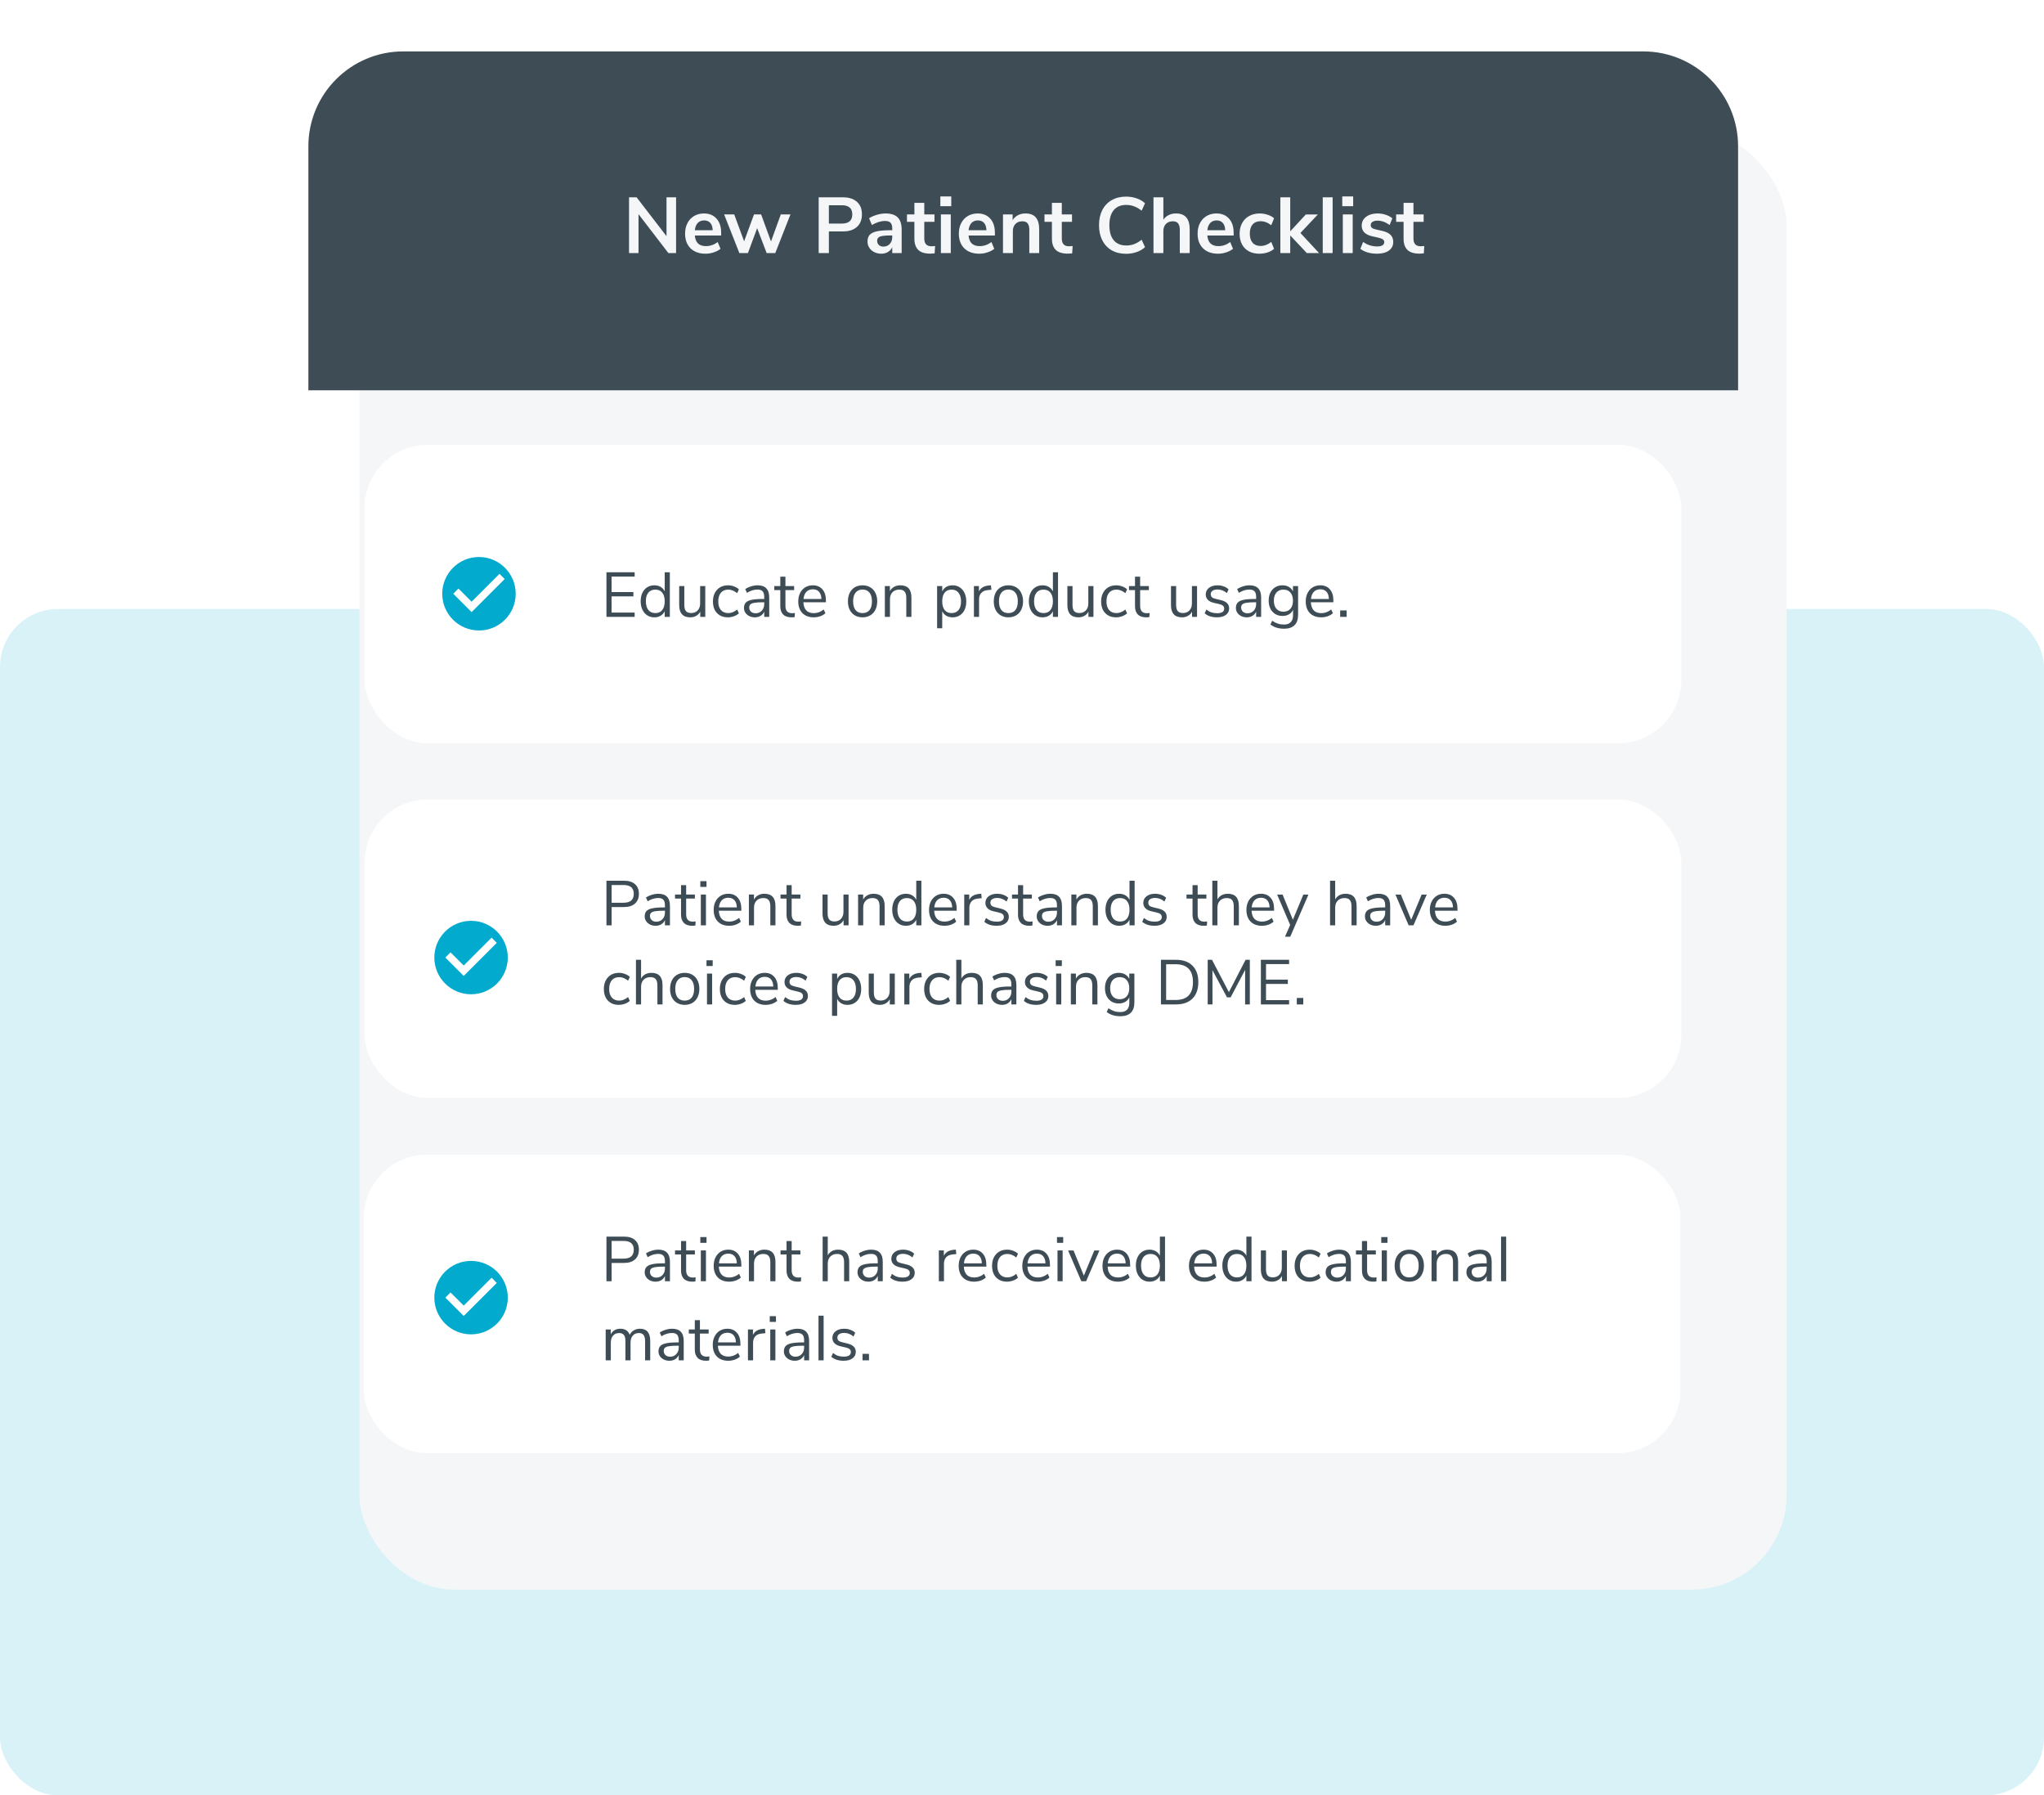
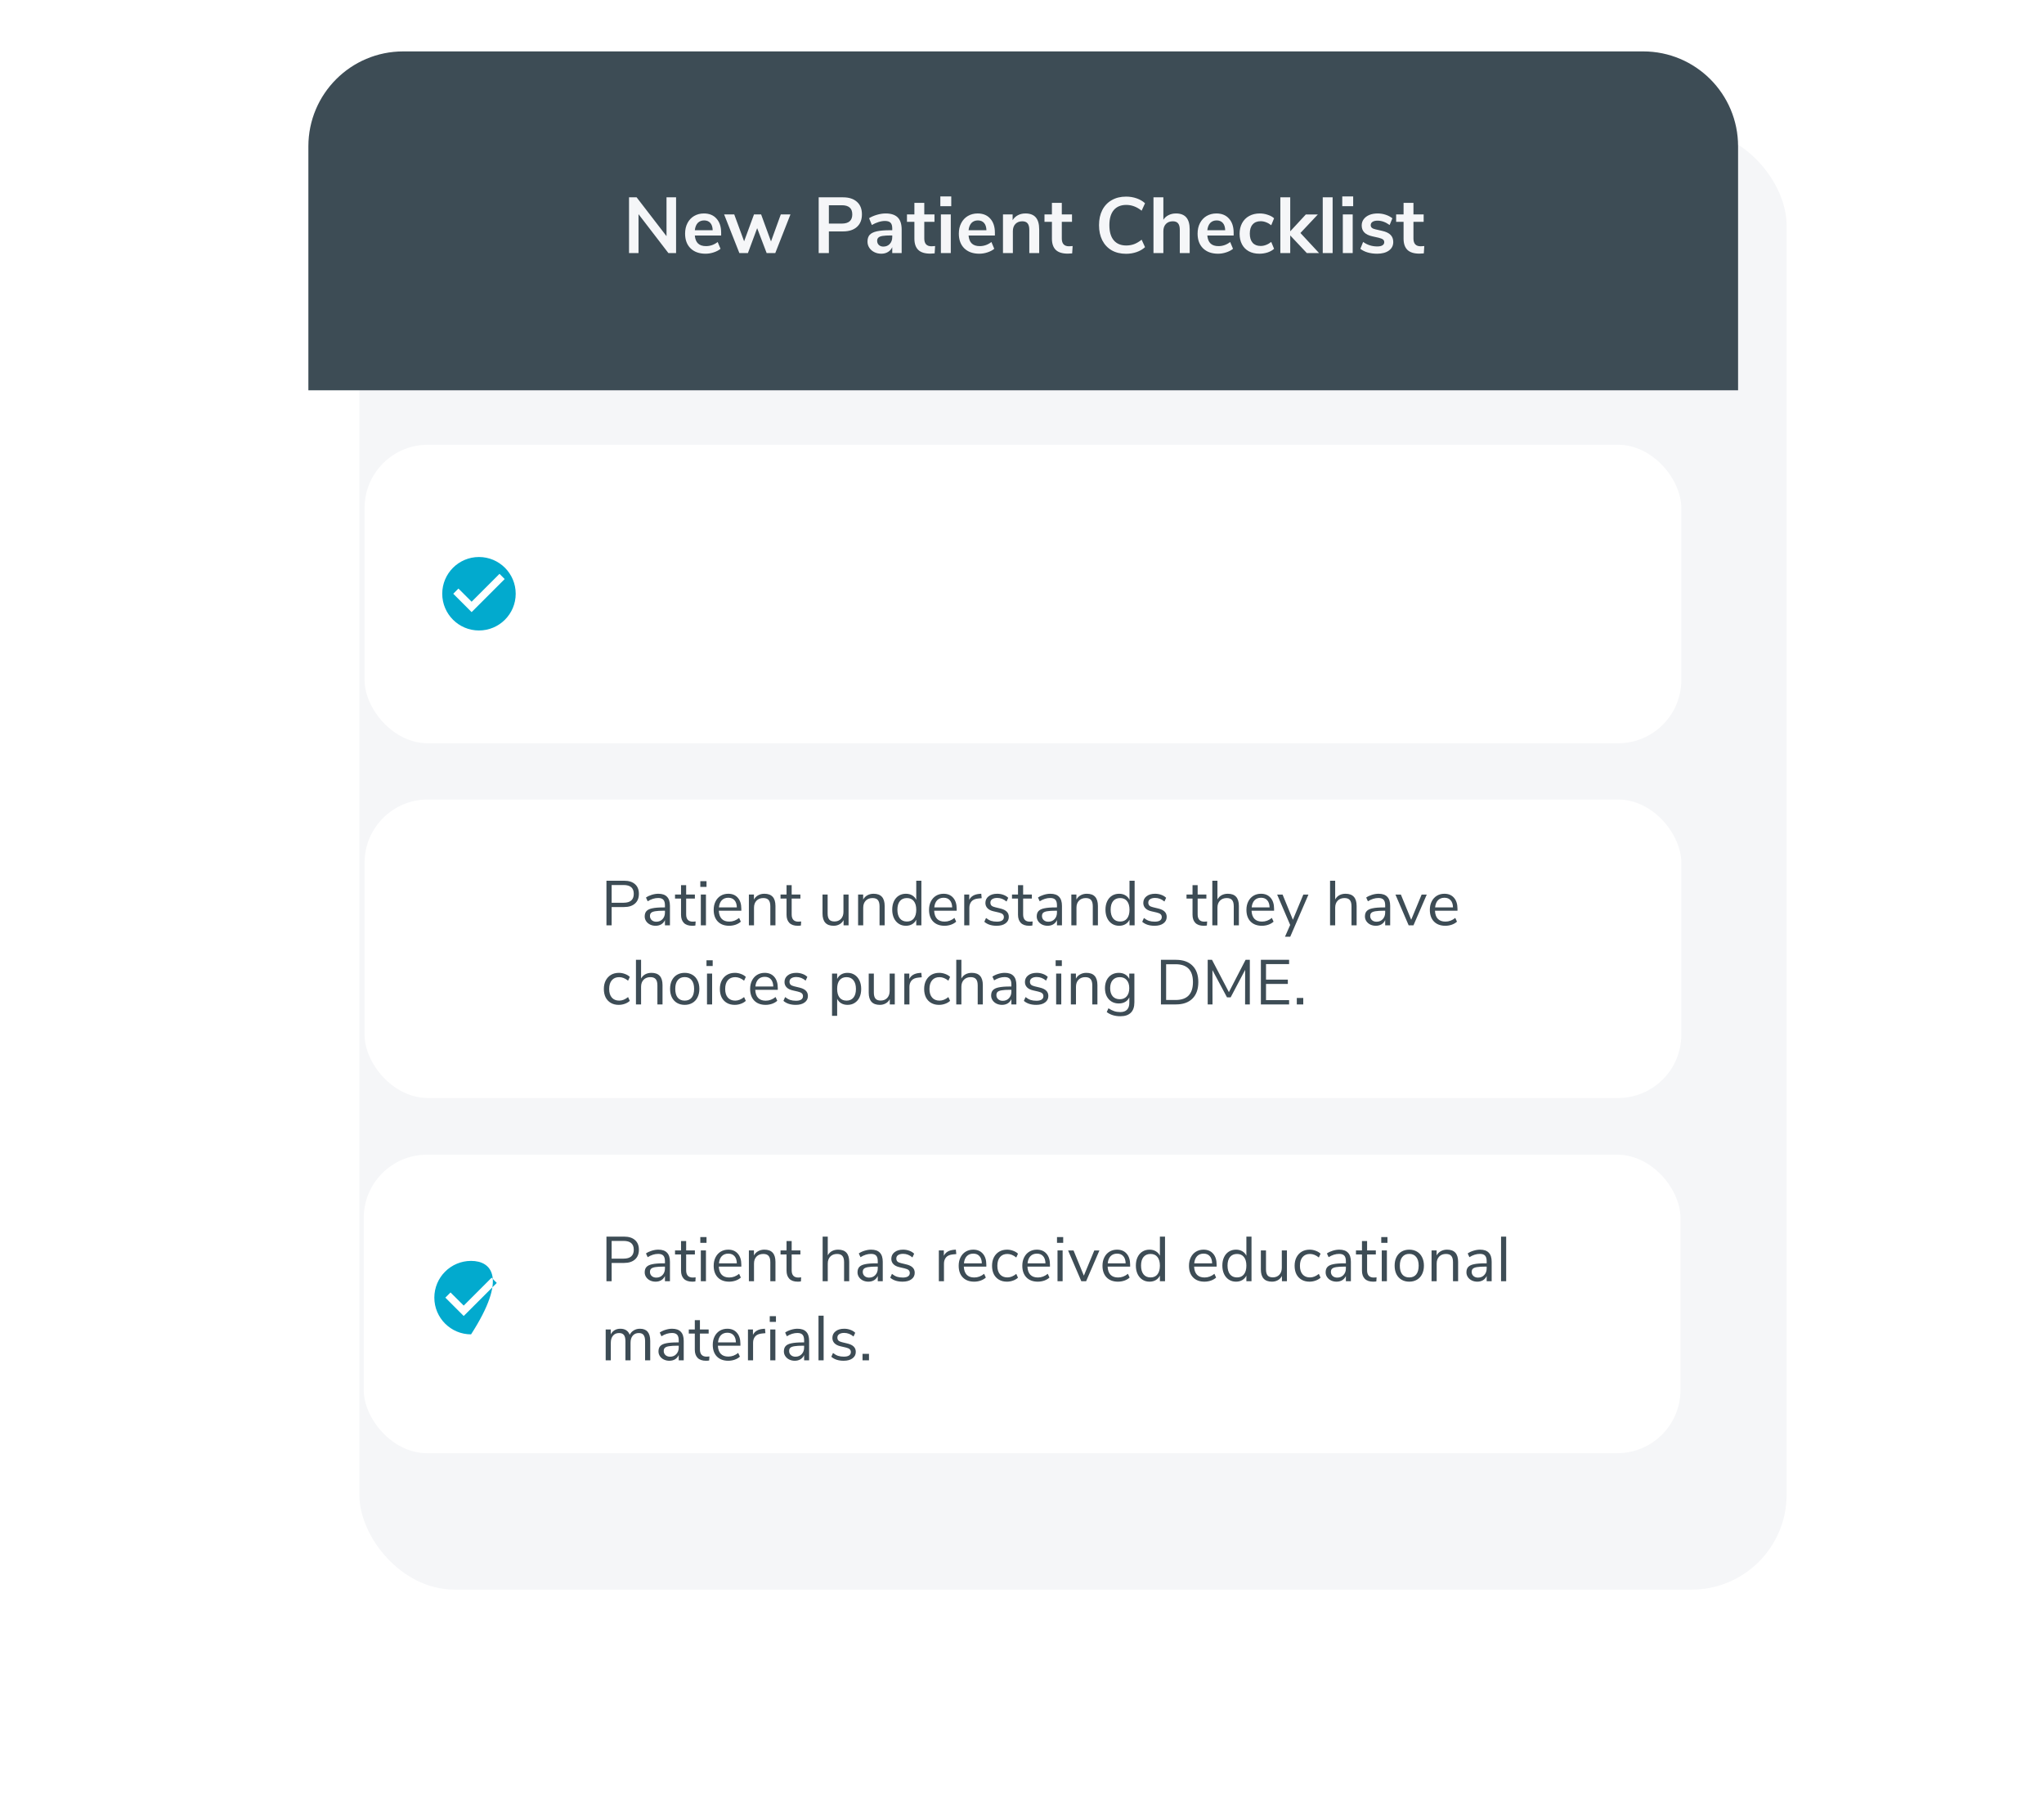
<svg xmlns="http://www.w3.org/2000/svg" width="517" height="454" viewBox="0 0 517 454" fill="none">
-   <rect y="154" width="517" height="300" rx="14.685" fill="#D9F2F8" />
  <g filter="url(#filter0_d_1596_1363)">
    <rect x="78" y="13" width="361" height="369" rx="24" fill="#F5F6F8" />
  </g>
  <rect x="92.21" y="112.472" width="333.054" height="75.492" rx="16" fill="white" />
  <rect x="92" y="292" width="333.054" height="75.492" rx="16" fill="white" />
  <rect x="92.21" y="202.175" width="333.054" height="75.49" rx="16" fill="white" />
  <path d="M78 37C78 23.745 88.745 13 102 13H415.621C428.876 13 439.621 23.745 439.621 37V98.702H78V37Z" fill="#3D4C55" />
-   <path d="M153.392 156V144.72H160.528V145.808H154.688V149.728H160.208V150.816H154.688V154.912H160.528V156H153.392ZM169.425 144.72V156H168.129V154.576C167.894 155.067 167.547 155.445 167.089 155.712C166.641 155.979 166.113 156.112 165.505 156.112C164.822 156.112 164.219 155.941 163.697 155.6C163.174 155.259 162.769 154.784 162.481 154.176C162.193 153.557 162.049 152.843 162.049 152.032C162.049 151.232 162.193 150.528 162.481 149.92C162.769 149.312 163.174 148.843 163.697 148.512C164.219 148.181 164.822 148.016 165.505 148.016C166.113 148.016 166.641 148.149 167.089 148.416C167.547 148.683 167.894 149.061 168.129 149.552V144.72H169.425ZM165.761 155.04C166.518 155.04 167.099 154.784 167.505 154.272C167.921 153.749 168.129 153.013 168.129 152.064C168.129 151.115 167.921 150.384 167.505 149.872C167.099 149.36 166.518 149.104 165.761 149.104C165.003 149.104 164.411 149.36 163.985 149.872C163.569 150.384 163.361 151.104 163.361 152.032C163.361 152.981 163.569 153.723 163.985 154.256C164.411 154.779 165.003 155.04 165.761 155.04ZM178.385 148.208V156H177.121V154.672C176.876 155.141 176.529 155.499 176.081 155.744C175.644 155.989 175.148 156.112 174.593 156.112C173.665 156.112 172.966 155.856 172.497 155.344C172.028 154.821 171.793 154.053 171.793 153.04V148.208H173.089V153.008C173.089 153.701 173.228 154.213 173.505 154.544C173.782 154.864 174.22 155.024 174.817 155.024C175.5 155.024 176.049 154.805 176.465 154.368C176.881 153.92 177.089 153.333 177.089 152.608V148.208H178.385ZM184.09 156.112C183.322 156.112 182.655 155.947 182.09 155.616C181.524 155.285 181.087 154.821 180.778 154.224C180.479 153.616 180.33 152.907 180.33 152.096C180.33 151.285 180.484 150.576 180.794 149.968C181.114 149.349 181.556 148.869 182.122 148.528C182.698 148.187 183.37 148.016 184.138 148.016C184.66 148.016 185.172 148.112 185.674 148.304C186.175 148.485 186.58 148.731 186.89 149.04L186.458 150C185.722 149.403 184.975 149.104 184.218 149.104C183.418 149.104 182.794 149.365 182.346 149.888C181.898 150.411 181.674 151.147 181.674 152.096C181.674 153.035 181.898 153.76 182.346 154.272C182.794 154.784 183.418 155.04 184.218 155.04C184.975 155.04 185.722 154.741 186.458 154.144L186.89 155.104C186.559 155.413 186.143 155.659 185.642 155.84C185.14 156.021 184.623 156.112 184.09 156.112ZM191.618 148.016C192.61 148.016 193.346 148.272 193.826 148.784C194.317 149.285 194.562 150.053 194.562 151.088V156H193.298V154.672C193.095 155.131 192.786 155.488 192.37 155.744C191.954 155.989 191.474 156.112 190.93 156.112C190.429 156.112 189.965 156.011 189.538 155.808C189.122 155.605 188.791 155.323 188.546 154.96C188.301 154.597 188.178 154.197 188.178 153.76C188.178 153.173 188.327 152.72 188.626 152.4C188.925 152.069 189.415 151.835 190.098 151.696C190.781 151.547 191.73 151.472 192.946 151.472H193.298V150.944C193.298 150.293 193.165 149.824 192.898 149.536C192.631 149.237 192.199 149.088 191.602 149.088C190.706 149.088 189.815 149.365 188.93 149.92L188.498 148.976C188.903 148.688 189.389 148.459 189.954 148.288C190.53 148.107 191.085 148.016 191.618 148.016ZM191.106 155.088C191.746 155.088 192.269 154.875 192.674 154.448C193.09 154.011 193.298 153.451 193.298 152.768V152.304H193.01C192.071 152.304 191.357 152.347 190.866 152.432C190.375 152.507 190.023 152.64 189.81 152.832C189.607 153.013 189.506 153.285 189.506 153.648C189.506 154.064 189.655 154.411 189.954 154.688C190.263 154.955 190.647 155.088 191.106 155.088ZM200.358 155.072C200.593 155.072 200.828 155.056 201.062 155.024L200.998 156.048C200.753 156.091 200.486 156.112 200.198 156.112C199.26 156.112 198.55 155.867 198.07 155.376C197.601 154.885 197.366 154.203 197.366 153.328V149.232H195.846V148.208H197.366V145.84H198.662V148.208H200.87V149.232H198.662V153.232C198.662 154.459 199.228 155.072 200.358 155.072ZM208.9 152.304H203.204C203.247 153.211 203.492 153.899 203.94 154.368C204.388 154.827 205.023 155.056 205.844 155.056C206.751 155.056 207.583 154.747 208.34 154.128L208.772 155.072C208.431 155.392 207.993 155.648 207.46 155.84C206.927 156.021 206.383 156.112 205.828 156.112C204.612 156.112 203.652 155.755 202.948 155.04C202.255 154.325 201.908 153.339 201.908 152.08C201.908 151.28 202.063 150.576 202.372 149.968C202.681 149.349 203.113 148.869 203.668 148.528C204.233 148.187 204.873 148.016 205.588 148.016C206.623 148.016 207.433 148.357 208.02 149.04C208.607 149.712 208.9 150.64 208.9 151.824V152.304ZM205.604 149.024C204.921 149.024 204.372 149.237 203.956 149.664C203.551 150.091 203.311 150.693 203.236 151.472H207.764C207.743 150.683 207.545 150.08 207.172 149.664C206.799 149.237 206.276 149.024 205.604 149.024ZM218.166 156.112C217.43 156.112 216.78 155.947 216.214 155.616C215.66 155.285 215.228 154.816 214.918 154.208C214.62 153.589 214.47 152.875 214.47 152.064C214.47 151.253 214.62 150.544 214.918 149.936C215.228 149.317 215.66 148.843 216.214 148.512C216.78 148.181 217.43 148.016 218.166 148.016C218.902 148.016 219.553 148.181 220.118 148.512C220.684 148.843 221.116 149.317 221.414 149.936C221.724 150.544 221.878 151.253 221.878 152.064C221.878 152.875 221.724 153.589 221.414 154.208C221.116 154.816 220.684 155.285 220.118 155.616C219.553 155.947 218.902 156.112 218.166 156.112ZM218.166 155.04C218.934 155.04 219.521 154.789 219.926 154.288C220.342 153.776 220.55 153.035 220.55 152.064C220.55 151.115 220.342 150.384 219.926 149.872C219.51 149.349 218.924 149.088 218.166 149.088C217.409 149.088 216.822 149.349 216.406 149.872C215.99 150.384 215.782 151.115 215.782 152.064C215.782 153.024 215.985 153.76 216.39 154.272C216.806 154.784 217.398 155.04 218.166 155.04ZM227.729 148.016C229.596 148.016 230.529 149.045 230.529 151.104V156H229.233V151.184C229.233 150.459 229.089 149.931 228.801 149.6C228.524 149.269 228.076 149.104 227.457 149.104C226.743 149.104 226.172 149.323 225.745 149.76C225.319 150.197 225.105 150.789 225.105 151.536V156H223.809V148.208H225.089V149.488C225.345 149.008 225.703 148.645 226.161 148.4C226.62 148.144 227.143 148.016 227.729 148.016ZM240.948 148.016C241.631 148.016 242.233 148.187 242.756 148.528C243.279 148.869 243.684 149.349 243.972 149.968C244.26 150.576 244.404 151.285 244.404 152.096C244.404 152.907 244.26 153.616 243.972 154.224C243.684 154.821 243.279 155.285 242.756 155.616C242.244 155.947 241.641 156.112 240.948 156.112C240.34 156.112 239.807 155.979 239.348 155.712C238.9 155.445 238.559 155.067 238.324 154.576V158.88H237.028V148.208H238.324V149.552C238.559 149.061 238.9 148.683 239.348 148.416C239.807 148.149 240.34 148.016 240.948 148.016ZM240.692 155.04C241.449 155.04 242.036 154.784 242.452 154.272C242.868 153.76 243.076 153.035 243.076 152.096C243.076 151.157 242.868 150.427 242.452 149.904C242.036 149.371 241.449 149.104 240.692 149.104C239.935 149.104 239.348 149.36 238.932 149.872C238.527 150.384 238.324 151.115 238.324 152.064C238.324 153.013 238.527 153.749 238.932 154.272C239.348 154.784 239.935 155.04 240.692 155.04ZM250.757 149.136L249.909 149.216C249.109 149.291 248.527 149.541 248.165 149.968C247.813 150.395 247.637 150.923 247.637 151.552V156H246.341V148.208H247.605V149.568C248.042 148.661 248.901 148.155 250.181 148.048L250.645 148.016L250.757 149.136ZM255.057 156.112C254.321 156.112 253.67 155.947 253.105 155.616C252.55 155.285 252.118 154.816 251.809 154.208C251.51 153.589 251.361 152.875 251.361 152.064C251.361 151.253 251.51 150.544 251.809 149.936C252.118 149.317 252.55 148.843 253.105 148.512C253.67 148.181 254.321 148.016 255.057 148.016C255.793 148.016 256.444 148.181 257.009 148.512C257.574 148.843 258.006 149.317 258.305 149.936C258.614 150.544 258.769 151.253 258.769 152.064C258.769 152.875 258.614 153.589 258.305 154.208C258.006 154.816 257.574 155.285 257.009 155.616C256.444 155.947 255.793 156.112 255.057 156.112ZM255.057 155.04C255.825 155.04 256.412 154.789 256.817 154.288C257.233 153.776 257.441 153.035 257.441 152.064C257.441 151.115 257.233 150.384 256.817 149.872C256.401 149.349 255.814 149.088 255.057 149.088C254.3 149.088 253.713 149.349 253.297 149.872C252.881 150.384 252.673 151.115 252.673 152.064C252.673 153.024 252.876 153.76 253.281 154.272C253.697 154.784 254.289 155.04 255.057 155.04ZM267.612 144.72V156H266.316V154.576C266.081 155.067 265.735 155.445 265.276 155.712C264.828 155.979 264.3 156.112 263.692 156.112C263.009 156.112 262.407 155.941 261.884 155.6C261.361 155.259 260.956 154.784 260.668 154.176C260.38 153.557 260.236 152.843 260.236 152.032C260.236 151.232 260.38 150.528 260.668 149.92C260.956 149.312 261.361 148.843 261.884 148.512C262.407 148.181 263.009 148.016 263.692 148.016C264.3 148.016 264.828 148.149 265.276 148.416C265.735 148.683 266.081 149.061 266.316 149.552V144.72H267.612ZM263.948 155.04C264.705 155.04 265.287 154.784 265.692 154.272C266.108 153.749 266.316 153.013 266.316 152.064C266.316 151.115 266.108 150.384 265.692 149.872C265.287 149.36 264.705 149.104 263.948 149.104C263.191 149.104 262.599 149.36 262.172 149.872C261.756 150.384 261.548 151.104 261.548 152.032C261.548 152.981 261.756 153.723 262.172 154.256C262.599 154.779 263.191 155.04 263.948 155.04ZM276.573 148.208V156H275.309V154.672C275.063 155.141 274.717 155.499 274.269 155.744C273.831 155.989 273.335 156.112 272.781 156.112C271.853 156.112 271.154 155.856 270.685 155.344C270.215 154.821 269.981 154.053 269.981 153.04V148.208H271.277V153.008C271.277 153.701 271.415 154.213 271.693 154.544C271.97 154.864 272.407 155.024 273.005 155.024C273.687 155.024 274.237 154.805 274.653 154.368C275.069 153.92 275.277 153.333 275.277 152.608V148.208H276.573ZM282.277 156.112C281.509 156.112 280.843 155.947 280.277 155.616C279.712 155.285 279.275 154.821 278.965 154.224C278.667 153.616 278.517 152.907 278.517 152.096C278.517 151.285 278.672 150.576 278.981 149.968C279.301 149.349 279.744 148.869 280.309 148.528C280.885 148.187 281.557 148.016 282.325 148.016C282.848 148.016 283.36 148.112 283.861 148.304C284.363 148.485 284.768 148.731 285.077 149.04L284.645 150C283.909 149.403 283.163 149.104 282.405 149.104C281.605 149.104 280.981 149.365 280.533 149.888C280.085 150.411 279.861 151.147 279.861 152.096C279.861 153.035 280.085 153.76 280.533 154.272C280.981 154.784 281.605 155.04 282.405 155.04C283.163 155.04 283.909 154.741 284.645 154.144L285.077 155.104C284.747 155.413 284.331 155.659 283.829 155.84C283.328 156.021 282.811 156.112 282.277 156.112ZM290.077 155.072C290.312 155.072 290.546 155.056 290.781 155.024L290.717 156.048C290.472 156.091 290.205 156.112 289.917 156.112C288.978 156.112 288.269 155.867 287.789 155.376C287.32 154.885 287.085 154.203 287.085 153.328V149.232H285.565V148.208H287.085V145.84H288.381V148.208H290.589V149.232H288.381V153.232C288.381 154.459 288.946 155.072 290.077 155.072ZM302.776 148.208V156H301.512V154.672C301.266 155.141 300.92 155.499 300.472 155.744C300.034 155.989 299.538 156.112 298.984 156.112C298.056 156.112 297.357 155.856 296.888 155.344C296.418 154.821 296.184 154.053 296.184 153.04V148.208H297.48V153.008C297.48 153.701 297.618 154.213 297.896 154.544C298.173 154.864 298.61 155.024 299.208 155.024C299.89 155.024 300.44 154.805 300.856 154.368C301.272 153.92 301.48 153.333 301.48 152.608V148.208H302.776ZM307.824 156.112C306.512 156.112 305.472 155.776 304.704 155.104L305.136 154.144C305.552 154.475 305.974 154.715 306.4 154.864C306.838 155.003 307.328 155.072 307.872 155.072C308.448 155.072 308.886 154.976 309.184 154.784C309.494 154.581 309.648 154.293 309.648 153.92C309.648 153.611 309.547 153.365 309.344 153.184C309.142 153.003 308.806 152.859 308.336 152.752L307.024 152.448C306.363 152.299 305.856 152.043 305.504 151.68C305.152 151.317 304.976 150.869 304.976 150.336C304.976 149.643 305.248 149.083 305.792 148.656C306.336 148.229 307.062 148.016 307.968 148.016C308.512 148.016 309.03 148.107 309.52 148.288C310.011 148.459 310.422 148.709 310.752 149.04L310.32 149.984C309.606 149.376 308.822 149.072 307.968 149.072C307.424 149.072 306.998 149.179 306.688 149.392C306.39 149.595 306.24 149.883 306.24 150.256C306.24 150.565 306.331 150.816 306.512 151.008C306.704 151.189 307.008 151.328 307.424 151.424L308.752 151.744C309.478 151.915 310.016 152.176 310.368 152.528C310.72 152.869 310.896 153.317 310.896 153.872C310.896 154.555 310.619 155.099 310.064 155.504C309.52 155.909 308.774 156.112 307.824 156.112ZM316.04 148.016C317.032 148.016 317.768 148.272 318.248 148.784C318.739 149.285 318.984 150.053 318.984 151.088V156H317.72V154.672C317.517 155.131 317.208 155.488 316.792 155.744C316.376 155.989 315.896 156.112 315.352 156.112C314.851 156.112 314.387 156.011 313.96 155.808C313.544 155.605 313.213 155.323 312.968 154.96C312.723 154.597 312.6 154.197 312.6 153.76C312.6 153.173 312.749 152.72 313.048 152.4C313.347 152.069 313.837 151.835 314.52 151.696C315.203 151.547 316.152 151.472 317.368 151.472H317.72V150.944C317.72 150.293 317.587 149.824 317.32 149.536C317.053 149.237 316.621 149.088 316.024 149.088C315.128 149.088 314.237 149.365 313.352 149.92L312.92 148.976C313.325 148.688 313.811 148.459 314.376 148.288C314.952 148.107 315.507 148.016 316.04 148.016ZM315.528 155.088C316.168 155.088 316.691 154.875 317.096 154.448C317.512 154.011 317.72 153.451 317.72 152.768V152.304H317.432C316.493 152.304 315.779 152.347 315.288 152.432C314.797 152.507 314.445 152.64 314.232 152.832C314.029 153.013 313.928 153.285 313.928 153.648C313.928 154.064 314.077 154.411 314.376 154.688C314.685 154.955 315.069 155.088 315.528 155.088ZM328.332 148.208V155.472C328.332 156.635 328.034 157.509 327.436 158.096C326.839 158.693 325.954 158.992 324.78 158.992C323.415 158.992 322.268 158.64 321.34 157.936L321.772 156.976C322.295 157.317 322.786 157.563 323.244 157.712C323.703 157.861 324.215 157.936 324.78 157.936C325.527 157.936 326.092 157.733 326.476 157.328C326.86 156.933 327.052 156.352 327.052 155.584V154.208C326.828 154.709 326.482 155.093 326.012 155.36C325.554 155.627 325.01 155.76 324.38 155.76C323.698 155.76 323.09 155.6 322.556 155.28C322.034 154.96 321.623 154.507 321.324 153.92C321.036 153.333 320.892 152.656 320.892 151.888C320.892 151.12 321.036 150.443 321.324 149.856C321.623 149.269 322.034 148.816 322.556 148.496C323.09 148.176 323.698 148.016 324.38 148.016C324.999 148.016 325.538 148.149 325.996 148.416C326.455 148.683 326.802 149.061 327.036 149.552V148.208H328.332ZM324.636 154.688C325.383 154.688 325.97 154.443 326.396 153.952C326.823 153.451 327.036 152.763 327.036 151.888C327.036 151.024 326.823 150.347 326.396 149.856C325.98 149.355 325.394 149.104 324.636 149.104C323.879 149.104 323.282 149.355 322.844 149.856C322.418 150.347 322.204 151.024 322.204 151.888C322.204 152.763 322.418 153.451 322.844 153.952C323.282 154.443 323.879 154.688 324.636 154.688ZM337.259 152.304H331.563C331.606 153.211 331.851 153.899 332.299 154.368C332.747 154.827 333.382 155.056 334.203 155.056C335.11 155.056 335.942 154.747 336.699 154.128L337.131 155.072C336.79 155.392 336.353 155.648 335.819 155.84C335.286 156.021 334.742 156.112 334.187 156.112C332.971 156.112 332.011 155.755 331.307 155.04C330.614 154.325 330.267 153.339 330.267 152.08C330.267 151.28 330.422 150.576 330.731 149.968C331.041 149.349 331.473 148.869 332.027 148.528C332.593 148.187 333.233 148.016 333.947 148.016C334.982 148.016 335.793 148.357 336.379 149.04C336.966 149.712 337.259 150.64 337.259 151.824V152.304ZM333.963 149.024C333.281 149.024 332.731 149.237 332.315 149.664C331.91 150.091 331.67 150.693 331.595 151.472H336.123C336.102 150.683 335.905 150.08 335.531 149.664C335.158 149.237 334.635 149.024 333.963 149.024ZM338.977 154.368H340.609V156H338.977V154.368Z" fill="#3D4C55" />
  <path d="M153.392 312.72H157.856C159.04 312.72 159.957 313.008 160.608 313.584C161.269 314.16 161.6 314.976 161.6 316.032C161.6 317.088 161.269 317.909 160.608 318.496C159.947 319.083 159.029 319.376 157.856 319.376H154.704V324H153.392V312.72ZM157.728 318.288C159.445 318.288 160.304 317.536 160.304 316.032C160.304 314.549 159.445 313.808 157.728 313.808H154.704V318.288H157.728ZM166.509 316.016C167.501 316.016 168.237 316.272 168.717 316.784C169.207 317.285 169.453 318.053 169.453 319.088V324H168.189V322.672C167.986 323.131 167.677 323.488 167.261 323.744C166.845 323.989 166.365 324.112 165.821 324.112C165.319 324.112 164.855 324.011 164.429 323.808C164.013 323.605 163.682 323.323 163.437 322.96C163.191 322.597 163.069 322.197 163.069 321.76C163.069 321.173 163.218 320.72 163.517 320.4C163.815 320.069 164.306 319.835 164.989 319.696C165.671 319.547 166.621 319.472 167.837 319.472H168.189V318.944C168.189 318.293 168.055 317.824 167.789 317.536C167.522 317.237 167.09 317.088 166.493 317.088C165.597 317.088 164.706 317.365 163.821 317.92L163.389 316.976C163.794 316.688 164.279 316.459 164.845 316.288C165.421 316.107 165.975 316.016 166.509 316.016ZM165.997 323.088C166.637 323.088 167.159 322.875 167.565 322.448C167.981 322.011 168.189 321.451 168.189 320.768V320.304H167.901C166.962 320.304 166.247 320.347 165.757 320.432C165.266 320.507 164.914 320.64 164.701 320.832C164.498 321.013 164.397 321.285 164.397 321.648C164.397 322.064 164.546 322.411 164.845 322.688C165.154 322.955 165.538 323.088 165.997 323.088ZM175.249 323.072C175.484 323.072 175.718 323.056 175.953 323.024L175.889 324.048C175.644 324.091 175.377 324.112 175.089 324.112C174.15 324.112 173.441 323.867 172.961 323.376C172.492 322.885 172.257 322.203 172.257 321.328V317.232H170.737V316.208H172.257V313.84H173.553V316.208H175.761V317.232H173.553V321.232C173.553 322.459 174.118 323.072 175.249 323.072ZM177.263 324V316.208H178.559V324H177.263ZM177.135 312.832H178.703V314.288H177.135V312.832ZM187.509 320.304H181.813C181.856 321.211 182.101 321.899 182.549 322.368C182.997 322.827 183.632 323.056 184.453 323.056C185.36 323.056 186.192 322.747 186.949 322.128L187.381 323.072C187.04 323.392 186.603 323.648 186.069 323.84C185.536 324.021 184.992 324.112 184.437 324.112C183.221 324.112 182.261 323.755 181.557 323.04C180.864 322.325 180.517 321.339 180.517 320.08C180.517 319.28 180.672 318.576 180.981 317.968C181.291 317.349 181.723 316.869 182.277 316.528C182.843 316.187 183.483 316.016 184.197 316.016C185.232 316.016 186.043 316.357 186.629 317.04C187.216 317.712 187.509 318.64 187.509 319.824V320.304ZM184.213 317.024C183.531 317.024 182.981 317.237 182.565 317.664C182.16 318.091 181.92 318.693 181.845 319.472H186.373C186.352 318.683 186.155 318.08 185.781 317.664C185.408 317.237 184.885 317.024 184.213 317.024ZM193.339 316.016C195.205 316.016 196.139 317.045 196.139 319.104V324H194.843V319.184C194.843 318.459 194.699 317.931 194.411 317.6C194.133 317.269 193.685 317.104 193.067 317.104C192.352 317.104 191.781 317.323 191.355 317.76C190.928 318.197 190.715 318.789 190.715 319.536V324H189.419V316.208H190.699V317.488C190.955 317.008 191.312 316.645 191.771 316.4C192.229 316.144 192.752 316.016 193.339 316.016ZM201.937 323.072C202.171 323.072 202.406 323.056 202.641 323.024L202.577 324.048C202.331 324.091 202.065 324.112 201.777 324.112C200.838 324.112 200.129 323.867 199.649 323.376C199.179 322.885 198.945 322.203 198.945 321.328V317.232H197.425V316.208H198.945V313.84H200.241V316.208H202.449V317.232H200.241V321.232C200.241 322.459 200.806 323.072 201.937 323.072ZM211.995 316.016C213.862 316.016 214.795 317.045 214.795 319.104V324H213.499V319.184C213.499 318.459 213.355 317.931 213.067 317.6C212.79 317.269 212.342 317.104 211.723 317.104C211.008 317.104 210.438 317.323 210.011 317.76C209.584 318.197 209.371 318.789 209.371 319.536V324H208.075V312.72H209.371V317.456C209.627 316.987 209.979 316.629 210.427 316.384C210.886 316.139 211.408 316.016 211.995 316.016ZM220.337 316.016C221.329 316.016 222.065 316.272 222.545 316.784C223.035 317.285 223.281 318.053 223.281 319.088V324H222.017V322.672C221.814 323.131 221.505 323.488 221.089 323.744C220.673 323.989 220.193 324.112 219.649 324.112C219.147 324.112 218.683 324.011 218.257 323.808C217.841 323.605 217.51 323.323 217.265 322.96C217.019 322.597 216.897 322.197 216.897 321.76C216.897 321.173 217.046 320.72 217.345 320.4C217.643 320.069 218.134 319.835 218.817 319.696C219.499 319.547 220.449 319.472 221.665 319.472H222.017V318.944C222.017 318.293 221.883 317.824 221.617 317.536C221.35 317.237 220.918 317.088 220.321 317.088C219.425 317.088 218.534 317.365 217.649 317.92L217.217 316.976C217.622 316.688 218.107 316.459 218.673 316.288C219.249 316.107 219.803 316.016 220.337 316.016ZM219.825 323.088C220.465 323.088 220.987 322.875 221.393 322.448C221.809 322.011 222.017 321.451 222.017 320.768V320.304H221.729C220.79 320.304 220.075 320.347 219.585 320.432C219.094 320.507 218.742 320.64 218.529 320.832C218.326 321.013 218.225 321.285 218.225 321.648C218.225 322.064 218.374 322.411 218.673 322.688C218.982 322.955 219.366 323.088 219.825 323.088ZM228.293 324.112C226.981 324.112 225.941 323.776 225.173 323.104L225.605 322.144C226.021 322.475 226.442 322.715 226.869 322.864C227.306 323.003 227.797 323.072 228.341 323.072C228.917 323.072 229.354 322.976 229.653 322.784C229.962 322.581 230.117 322.293 230.117 321.92C230.117 321.611 230.016 321.365 229.813 321.184C229.61 321.003 229.274 320.859 228.805 320.752L227.493 320.448C226.832 320.299 226.325 320.043 225.973 319.68C225.621 319.317 225.445 318.869 225.445 318.336C225.445 317.643 225.717 317.083 226.261 316.656C226.805 316.229 227.53 316.016 228.437 316.016C228.981 316.016 229.498 316.107 229.989 316.288C230.48 316.459 230.89 316.709 231.221 317.04L230.789 317.984C230.074 317.376 229.29 317.072 228.437 317.072C227.893 317.072 227.466 317.179 227.157 317.392C226.858 317.595 226.709 317.883 226.709 318.256C226.709 318.565 226.8 318.816 226.981 319.008C227.173 319.189 227.477 319.328 227.893 319.424L229.221 319.744C229.946 319.915 230.485 320.176 230.837 320.528C231.189 320.869 231.365 321.317 231.365 321.872C231.365 322.555 231.088 323.099 230.533 323.504C229.989 323.909 229.242 324.112 228.293 324.112ZM241.882 317.136L241.034 317.216C240.234 317.291 239.652 317.541 239.29 317.968C238.938 318.395 238.762 318.923 238.762 319.552V324H237.466V316.208H238.73V317.568C239.167 316.661 240.026 316.155 241.306 316.048L241.77 316.016L241.882 317.136ZM249.478 320.304H243.782C243.825 321.211 244.07 321.899 244.518 322.368C244.966 322.827 245.601 323.056 246.422 323.056C247.329 323.056 248.161 322.747 248.918 322.128L249.35 323.072C249.009 323.392 248.571 323.648 248.038 323.84C247.505 324.021 246.961 324.112 246.406 324.112C245.19 324.112 244.23 323.755 243.526 323.04C242.833 322.325 242.486 321.339 242.486 320.08C242.486 319.28 242.641 318.576 242.95 317.968C243.259 317.349 243.691 316.869 244.246 316.528C244.811 316.187 245.451 316.016 246.166 316.016C247.201 316.016 248.011 316.357 248.598 317.04C249.185 317.712 249.478 318.64 249.478 319.824V320.304ZM246.182 317.024C245.499 317.024 244.95 317.237 244.534 317.664C244.129 318.091 243.889 318.693 243.814 319.472H248.342C248.321 318.683 248.123 318.08 247.75 317.664C247.377 317.237 246.854 317.024 246.182 317.024ZM254.684 324.112C253.916 324.112 253.249 323.947 252.684 323.616C252.118 323.285 251.681 322.821 251.372 322.224C251.073 321.616 250.924 320.907 250.924 320.096C250.924 319.285 251.078 318.576 251.388 317.968C251.708 317.349 252.15 316.869 252.716 316.528C253.292 316.187 253.964 316.016 254.732 316.016C255.254 316.016 255.766 316.112 256.268 316.304C256.769 316.485 257.174 316.731 257.484 317.04L257.052 318C256.316 317.403 255.569 317.104 254.812 317.104C254.012 317.104 253.388 317.365 252.94 317.888C252.492 318.411 252.268 319.147 252.268 320.096C252.268 321.035 252.492 321.76 252.94 322.272C253.388 322.784 254.012 323.04 254.812 323.04C255.569 323.04 256.316 322.741 257.052 322.144L257.484 323.104C257.153 323.413 256.737 323.659 256.236 323.84C255.734 324.021 255.217 324.112 254.684 324.112ZM265.572 320.304H259.876C259.918 321.211 260.164 321.899 260.612 322.368C261.06 322.827 261.694 323.056 262.516 323.056C263.422 323.056 264.254 322.747 265.012 322.128L265.444 323.072C265.102 323.392 264.665 323.648 264.132 323.84C263.598 324.021 263.054 324.112 262.5 324.112C261.284 324.112 260.324 323.755 259.62 323.04C258.926 322.325 258.58 321.339 258.58 320.08C258.58 319.28 258.734 318.576 259.044 317.968C259.353 317.349 259.785 316.869 260.34 316.528C260.905 316.187 261.545 316.016 262.26 316.016C263.294 316.016 264.105 316.357 264.692 317.04C265.278 317.712 265.572 318.64 265.572 319.824V320.304ZM262.276 317.024C261.593 317.024 261.044 317.237 260.628 317.664C260.222 318.091 259.982 318.693 259.908 319.472H264.436C264.414 318.683 264.217 318.08 263.844 317.664C263.47 317.237 262.948 317.024 262.276 317.024ZM267.481 324V316.208H268.777V324H267.481ZM267.353 312.832H268.921V314.288H267.353V312.832ZM276.784 316.224H278.08L274.72 324H273.504L270.16 316.224H271.536L274.144 322.592L276.784 316.224ZM285.853 320.304H280.157C280.2 321.211 280.445 321.899 280.893 322.368C281.341 322.827 281.976 323.056 282.797 323.056C283.704 323.056 284.536 322.747 285.293 322.128L285.725 323.072C285.384 323.392 284.946 323.648 284.413 323.84C283.88 324.021 283.336 324.112 282.781 324.112C281.565 324.112 280.605 323.755 279.901 323.04C279.208 322.325 278.861 321.339 278.861 320.08C278.861 319.28 279.016 318.576 279.325 317.968C279.634 317.349 280.066 316.869 280.621 316.528C281.186 316.187 281.826 316.016 282.541 316.016C283.576 316.016 284.386 316.357 284.973 317.04C285.56 317.712 285.853 318.64 285.853 319.824V320.304ZM282.557 317.024C281.874 317.024 281.325 317.237 280.909 317.664C280.504 318.091 280.264 318.693 280.189 319.472H284.717C284.696 318.683 284.498 318.08 284.125 317.664C283.752 317.237 283.229 317.024 282.557 317.024ZM294.675 312.72V324H293.379V322.576C293.144 323.067 292.797 323.445 292.339 323.712C291.891 323.979 291.363 324.112 290.755 324.112C290.072 324.112 289.469 323.941 288.947 323.6C288.424 323.259 288.019 322.784 287.731 322.176C287.443 321.557 287.299 320.843 287.299 320.032C287.299 319.232 287.443 318.528 287.731 317.92C288.019 317.312 288.424 316.843 288.947 316.512C289.469 316.181 290.072 316.016 290.755 316.016C291.363 316.016 291.891 316.149 292.339 316.416C292.797 316.683 293.144 317.061 293.379 317.552V312.72H294.675ZM291.011 323.04C291.768 323.04 292.349 322.784 292.755 322.272C293.171 321.749 293.379 321.013 293.379 320.064C293.379 319.115 293.171 318.384 292.755 317.872C292.349 317.36 291.768 317.104 291.011 317.104C290.253 317.104 289.661 317.36 289.235 317.872C288.819 318.384 288.611 319.104 288.611 320.032C288.611 320.981 288.819 321.723 289.235 322.256C289.661 322.779 290.253 323.04 291.011 323.04ZM307.728 320.304H302.032C302.075 321.211 302.32 321.899 302.768 322.368C303.216 322.827 303.851 323.056 304.672 323.056C305.579 323.056 306.411 322.747 307.168 322.128L307.6 323.072C307.259 323.392 306.821 323.648 306.288 323.84C305.755 324.021 305.211 324.112 304.656 324.112C303.44 324.112 302.48 323.755 301.776 323.04C301.083 322.325 300.736 321.339 300.736 320.08C300.736 319.28 300.891 318.576 301.2 317.968C301.509 317.349 301.941 316.869 302.496 316.528C303.061 316.187 303.701 316.016 304.416 316.016C305.451 316.016 306.261 316.357 306.848 317.04C307.435 317.712 307.728 318.64 307.728 319.824V320.304ZM304.432 317.024C303.749 317.024 303.2 317.237 302.784 317.664C302.379 318.091 302.139 318.693 302.064 319.472H306.592C306.571 318.683 306.373 318.08 306 317.664C305.627 317.237 305.104 317.024 304.432 317.024ZM316.55 312.72V324H315.254V322.576C315.019 323.067 314.672 323.445 314.214 323.712C313.766 323.979 313.238 324.112 312.63 324.112C311.947 324.112 311.344 323.941 310.822 323.6C310.299 323.259 309.894 322.784 309.606 322.176C309.318 321.557 309.174 320.843 309.174 320.032C309.174 319.232 309.318 318.528 309.606 317.92C309.894 317.312 310.299 316.843 310.822 316.512C311.344 316.181 311.947 316.016 312.63 316.016C313.238 316.016 313.766 316.149 314.214 316.416C314.672 316.683 315.019 317.061 315.254 317.552V312.72H316.55ZM312.886 323.04C313.643 323.04 314.224 322.784 314.63 322.272C315.046 321.749 315.254 321.013 315.254 320.064C315.254 319.115 315.046 318.384 314.63 317.872C314.224 317.36 313.643 317.104 312.886 317.104C312.128 317.104 311.536 317.36 311.11 317.872C310.694 318.384 310.486 319.104 310.486 320.032C310.486 320.981 310.694 321.723 311.11 322.256C311.536 322.779 312.128 323.04 312.886 323.04ZM325.51 316.208V324H324.246V322.672C324.001 323.141 323.654 323.499 323.206 323.744C322.769 323.989 322.273 324.112 321.718 324.112C320.79 324.112 320.091 323.856 319.622 323.344C319.153 322.821 318.918 322.053 318.918 321.04V316.208H320.214V321.008C320.214 321.701 320.353 322.213 320.63 322.544C320.907 322.864 321.345 323.024 321.942 323.024C322.625 323.024 323.174 322.805 323.59 322.368C324.006 321.92 324.214 321.333 324.214 320.608V316.208H325.51ZM331.215 324.112C330.447 324.112 329.78 323.947 329.215 323.616C328.649 323.285 328.212 322.821 327.903 322.224C327.604 321.616 327.455 320.907 327.455 320.096C327.455 319.285 327.609 318.576 327.919 317.968C328.239 317.349 328.681 316.869 329.247 316.528C329.823 316.187 330.495 316.016 331.263 316.016C331.785 316.016 332.297 316.112 332.799 316.304C333.3 316.485 333.705 316.731 334.015 317.04L333.583 318C332.847 317.403 332.1 317.104 331.343 317.104C330.543 317.104 329.919 317.365 329.471 317.888C329.023 318.411 328.799 319.147 328.799 320.096C328.799 321.035 329.023 321.76 329.471 322.272C329.919 322.784 330.543 323.04 331.343 323.04C332.1 323.04 332.847 322.741 333.583 322.144L334.015 323.104C333.684 323.413 333.268 323.659 332.767 323.84C332.265 324.021 331.748 324.112 331.215 324.112ZM338.743 316.016C339.735 316.016 340.471 316.272 340.951 316.784C341.442 317.285 341.687 318.053 341.687 319.088V324H340.423V322.672C340.22 323.131 339.911 323.488 339.495 323.744C339.079 323.989 338.599 324.112 338.055 324.112C337.554 324.112 337.09 324.011 336.663 323.808C336.247 323.605 335.916 323.323 335.671 322.96C335.426 322.597 335.303 322.197 335.303 321.76C335.303 321.173 335.452 320.72 335.751 320.4C336.05 320.069 336.54 319.835 337.223 319.696C337.906 319.547 338.855 319.472 340.071 319.472H340.423V318.944C340.423 318.293 340.29 317.824 340.023 317.536C339.756 317.237 339.324 317.088 338.727 317.088C337.831 317.088 336.94 317.365 336.055 317.92L335.623 316.976C336.028 316.688 336.514 316.459 337.079 316.288C337.655 316.107 338.21 316.016 338.743 316.016ZM338.231 323.088C338.871 323.088 339.394 322.875 339.799 322.448C340.215 322.011 340.423 321.451 340.423 320.768V320.304H340.135C339.196 320.304 338.482 320.347 337.991 320.432C337.5 320.507 337.148 320.64 336.935 320.832C336.732 321.013 336.631 321.285 336.631 321.648C336.631 322.064 336.78 322.411 337.079 322.688C337.388 322.955 337.772 323.088 338.231 323.088ZM347.483 323.072C347.718 323.072 347.953 323.056 348.187 323.024L348.123 324.048C347.878 324.091 347.611 324.112 347.323 324.112C346.385 324.112 345.675 323.867 345.195 323.376C344.726 322.885 344.491 322.203 344.491 321.328V317.232H342.971V316.208H344.491V313.84H345.787V316.208H347.995V317.232H345.787V321.232C345.787 322.459 346.353 323.072 347.483 323.072ZM349.497 324V316.208H350.793V324H349.497ZM349.369 312.832H350.937V314.288H349.369V312.832ZM356.448 324.112C355.712 324.112 355.061 323.947 354.496 323.616C353.941 323.285 353.509 322.816 353.2 322.208C352.901 321.589 352.752 320.875 352.752 320.064C352.752 319.253 352.901 318.544 353.2 317.936C353.509 317.317 353.941 316.843 354.496 316.512C355.061 316.181 355.712 316.016 356.448 316.016C357.184 316.016 357.834 316.181 358.4 316.512C358.965 316.843 359.397 317.317 359.696 317.936C360.005 318.544 360.16 319.253 360.16 320.064C360.16 320.875 360.005 321.589 359.696 322.208C359.397 322.816 358.965 323.285 358.4 323.616C357.834 323.947 357.184 324.112 356.448 324.112ZM356.448 323.04C357.216 323.04 357.802 322.789 358.208 322.288C358.624 321.776 358.832 321.035 358.832 320.064C358.832 319.115 358.624 318.384 358.208 317.872C357.792 317.349 357.205 317.088 356.448 317.088C355.69 317.088 355.104 317.349 354.688 317.872C354.272 318.384 354.064 319.115 354.064 320.064C354.064 321.024 354.266 321.76 354.672 322.272C355.088 322.784 355.68 323.04 356.448 323.04ZM366.011 316.016C367.877 316.016 368.811 317.045 368.811 319.104V324H367.515V319.184C367.515 318.459 367.371 317.931 367.083 317.6C366.805 317.269 366.357 317.104 365.739 317.104C365.024 317.104 364.453 317.323 364.027 317.76C363.6 318.197 363.387 318.789 363.387 319.536V324H362.091V316.208H363.371V317.488C363.627 317.008 363.984 316.645 364.443 316.4C364.901 316.144 365.424 316.016 366.011 316.016ZM374.352 316.016C375.344 316.016 376.08 316.272 376.56 316.784C377.051 317.285 377.296 318.053 377.296 319.088V324H376.032V322.672C375.83 323.131 375.52 323.488 375.104 323.744C374.688 323.989 374.208 324.112 373.664 324.112C373.163 324.112 372.699 324.011 372.272 323.808C371.856 323.605 371.526 323.323 371.28 322.96C371.035 322.597 370.912 322.197 370.912 321.76C370.912 321.173 371.062 320.72 371.36 320.4C371.659 320.069 372.15 319.835 372.832 319.696C373.515 319.547 374.464 319.472 375.68 319.472H376.032V318.944C376.032 318.293 375.899 317.824 375.632 317.536C375.366 317.237 374.934 317.088 374.336 317.088C373.44 317.088 372.55 317.365 371.664 317.92L371.232 316.976C371.638 316.688 372.123 316.459 372.688 316.288C373.264 316.107 373.819 316.016 374.352 316.016ZM373.84 323.088C374.48 323.088 375.003 322.875 375.408 322.448C375.824 322.011 376.032 321.451 376.032 320.768V320.304H375.744C374.806 320.304 374.091 320.347 373.6 320.432C373.11 320.507 372.758 320.64 372.544 320.832C372.342 321.013 372.24 321.285 372.24 321.648C372.24 322.064 372.39 322.411 372.688 322.688C372.998 322.955 373.382 323.088 373.84 323.088ZM379.669 324V312.72H380.965V324H379.669ZM161.872 336.016C163.6 336.016 164.464 337.045 164.464 339.104V344H163.168V339.168C163.168 338.453 163.04 337.931 162.784 337.6C162.539 337.269 162.139 337.104 161.584 337.104C160.933 337.104 160.421 337.323 160.048 337.76C159.675 338.197 159.488 338.795 159.488 339.552V344H158.192V339.168C158.192 338.443 158.064 337.92 157.808 337.6C157.552 337.269 157.147 337.104 156.592 337.104C155.941 337.104 155.429 337.323 155.056 337.76C154.683 338.197 154.496 338.795 154.496 339.552V344H153.2V336.208H154.48V337.44C154.715 336.981 155.04 336.629 155.456 336.384C155.872 336.139 156.352 336.016 156.896 336.016C158.101 336.016 158.896 336.528 159.28 337.552C159.504 337.072 159.845 336.699 160.304 336.432C160.763 336.155 161.285 336.016 161.872 336.016ZM169.993 336.016C170.985 336.016 171.721 336.272 172.201 336.784C172.692 337.285 172.937 338.053 172.937 339.088V344H171.673V342.672C171.47 343.131 171.161 343.488 170.745 343.744C170.329 343.989 169.849 344.112 169.305 344.112C168.804 344.112 168.34 344.011 167.913 343.808C167.497 343.605 167.166 343.323 166.921 342.96C166.676 342.597 166.553 342.197 166.553 341.76C166.553 341.173 166.702 340.72 167.001 340.4C167.3 340.069 167.79 339.835 168.473 339.696C169.156 339.547 170.105 339.472 171.321 339.472H171.673V338.944C171.673 338.293 171.54 337.824 171.273 337.536C171.006 337.237 170.574 337.088 169.977 337.088C169.081 337.088 168.19 337.365 167.305 337.92L166.873 336.976C167.278 336.688 167.764 336.459 168.329 336.288C168.905 336.107 169.46 336.016 169.993 336.016ZM169.481 343.088C170.121 343.088 170.644 342.875 171.049 342.448C171.465 342.011 171.673 341.451 171.673 340.768V340.304H171.385C170.446 340.304 169.732 340.347 169.241 340.432C168.75 340.507 168.398 340.64 168.185 340.832C167.982 341.013 167.881 341.285 167.881 341.648C167.881 342.064 168.03 342.411 168.329 342.688C168.638 342.955 169.022 343.088 169.481 343.088ZM178.733 343.072C178.968 343.072 179.203 343.056 179.437 343.024L179.373 344.048C179.128 344.091 178.861 344.112 178.573 344.112C177.635 344.112 176.925 343.867 176.445 343.376C175.976 342.885 175.741 342.203 175.741 341.328V337.232H174.221V336.208H175.741V333.84H177.037V336.208H179.245V337.232H177.037V341.232C177.037 342.459 177.603 343.072 178.733 343.072ZM187.275 340.304H181.579C181.622 341.211 181.867 341.899 182.315 342.368C182.763 342.827 183.398 343.056 184.219 343.056C185.126 343.056 185.958 342.747 186.715 342.128L187.147 343.072C186.806 343.392 186.368 343.648 185.835 343.84C185.302 344.021 184.758 344.112 184.203 344.112C182.987 344.112 182.027 343.755 181.323 343.04C180.63 342.325 180.283 341.339 180.283 340.08C180.283 339.28 180.438 338.576 180.747 337.968C181.056 337.349 181.488 336.869 182.043 336.528C182.608 336.187 183.248 336.016 183.963 336.016C184.998 336.016 185.808 336.357 186.395 337.04C186.982 337.712 187.275 338.64 187.275 339.824V340.304ZM183.979 337.024C183.296 337.024 182.747 337.237 182.331 337.664C181.926 338.091 181.686 338.693 181.611 339.472H186.139C186.118 338.683 185.92 338.08 185.547 337.664C185.174 337.237 184.651 337.024 183.979 337.024ZM193.6 337.136L192.752 337.216C191.952 337.291 191.371 337.541 191.008 337.968C190.656 338.395 190.48 338.923 190.48 339.552V344H189.184V336.208H190.448V337.568C190.886 336.661 191.744 336.155 193.024 336.048L193.488 336.016L193.6 337.136ZM194.825 344V336.208H196.121V344H194.825ZM194.697 332.832H196.265V334.288H194.697V332.832ZM201.712 336.016C202.704 336.016 203.44 336.272 203.92 336.784C204.41 337.285 204.656 338.053 204.656 339.088V344H203.392V342.672C203.189 343.131 202.88 343.488 202.464 343.744C202.048 343.989 201.568 344.112 201.024 344.112C200.522 344.112 200.058 344.011 199.632 343.808C199.216 343.605 198.885 343.323 198.64 342.96C198.394 342.597 198.272 342.197 198.272 341.76C198.272 341.173 198.421 340.72 198.72 340.4C199.018 340.069 199.509 339.835 200.192 339.696C200.874 339.547 201.824 339.472 203.04 339.472H203.392V338.944C203.392 338.293 203.258 337.824 202.992 337.536C202.725 337.237 202.293 337.088 201.696 337.088C200.8 337.088 199.909 337.365 199.024 337.92L198.592 336.976C198.997 336.688 199.482 336.459 200.048 336.288C200.624 336.107 201.178 336.016 201.712 336.016ZM201.2 343.088C201.84 343.088 202.362 342.875 202.768 342.448C203.184 342.011 203.392 341.451 203.392 340.768V340.304H203.104C202.165 340.304 201.45 340.347 200.96 340.432C200.469 340.507 200.117 340.64 199.904 340.832C199.701 341.013 199.6 341.285 199.6 341.648C199.6 342.064 199.749 342.411 200.048 342.688C200.357 342.955 200.741 343.088 201.2 343.088ZM207.028 344V332.72H208.324V344H207.028ZM213.387 344.112C212.075 344.112 211.035 343.776 210.267 343.104L210.699 342.144C211.115 342.475 211.536 342.715 211.963 342.864C212.4 343.003 212.891 343.072 213.435 343.072C214.011 343.072 214.448 342.976 214.747 342.784C215.056 342.581 215.211 342.293 215.211 341.92C215.211 341.611 215.11 341.365 214.907 341.184C214.704 341.003 214.368 340.859 213.899 340.752L212.587 340.448C211.926 340.299 211.419 340.043 211.067 339.68C210.715 339.317 210.539 338.869 210.539 338.336C210.539 337.643 210.811 337.083 211.355 336.656C211.899 336.229 212.624 336.016 213.531 336.016C214.075 336.016 214.592 336.107 215.083 336.288C215.574 336.459 215.984 336.709 216.315 337.04L215.883 337.984C215.168 337.376 214.384 337.072 213.531 337.072C212.987 337.072 212.56 337.179 212.251 337.392C211.952 337.595 211.803 337.883 211.803 338.256C211.803 338.565 211.894 338.816 212.075 339.008C212.267 339.189 212.571 339.328 212.987 339.424L214.315 339.744C215.04 339.915 215.579 340.176 215.931 340.528C216.283 340.869 216.459 341.317 216.459 341.872C216.459 342.555 216.182 343.099 215.627 343.504C215.083 343.909 214.336 344.112 213.387 344.112ZM218.164 342.368H219.796V344H218.164V342.368Z" fill="#3D4C55" />
  <path d="M153.392 222.72H157.856C159.04 222.72 159.957 223.008 160.608 223.584C161.269 224.16 161.6 224.976 161.6 226.032C161.6 227.088 161.269 227.909 160.608 228.496C159.947 229.083 159.029 229.376 157.856 229.376H154.704V234H153.392V222.72ZM157.728 228.288C159.445 228.288 160.304 227.536 160.304 226.032C160.304 224.549 159.445 223.808 157.728 223.808H154.704V228.288H157.728ZM166.509 226.016C167.501 226.016 168.237 226.272 168.717 226.784C169.207 227.285 169.453 228.053 169.453 229.088V234H168.189V232.672C167.986 233.131 167.677 233.488 167.261 233.744C166.845 233.989 166.365 234.112 165.821 234.112C165.319 234.112 164.855 234.011 164.429 233.808C164.013 233.605 163.682 233.323 163.437 232.96C163.191 232.597 163.069 232.197 163.069 231.76C163.069 231.173 163.218 230.72 163.517 230.4C163.815 230.069 164.306 229.835 164.989 229.696C165.671 229.547 166.621 229.472 167.837 229.472H168.189V228.944C168.189 228.293 168.055 227.824 167.789 227.536C167.522 227.237 167.09 227.088 166.493 227.088C165.597 227.088 164.706 227.365 163.821 227.92L163.389 226.976C163.794 226.688 164.279 226.459 164.845 226.288C165.421 226.107 165.975 226.016 166.509 226.016ZM165.997 233.088C166.637 233.088 167.159 232.875 167.565 232.448C167.981 232.011 168.189 231.451 168.189 230.768V230.304H167.901C166.962 230.304 166.247 230.347 165.757 230.432C165.266 230.507 164.914 230.64 164.701 230.832C164.498 231.013 164.397 231.285 164.397 231.648C164.397 232.064 164.546 232.411 164.845 232.688C165.154 232.955 165.538 233.088 165.997 233.088ZM175.249 233.072C175.484 233.072 175.718 233.056 175.953 233.024L175.889 234.048C175.644 234.091 175.377 234.112 175.089 234.112C174.15 234.112 173.441 233.867 172.961 233.376C172.492 232.885 172.257 232.203 172.257 231.328V227.232H170.737V226.208H172.257V223.84H173.553V226.208H175.761V227.232H173.553V231.232C173.553 232.459 174.118 233.072 175.249 233.072ZM177.263 234V226.208H178.559V234H177.263ZM177.135 222.832H178.703V224.288H177.135V222.832ZM187.509 230.304H181.813C181.856 231.211 182.101 231.899 182.549 232.368C182.997 232.827 183.632 233.056 184.453 233.056C185.36 233.056 186.192 232.747 186.949 232.128L187.381 233.072C187.04 233.392 186.603 233.648 186.069 233.84C185.536 234.021 184.992 234.112 184.437 234.112C183.221 234.112 182.261 233.755 181.557 233.04C180.864 232.325 180.517 231.339 180.517 230.08C180.517 229.28 180.672 228.576 180.981 227.968C181.291 227.349 181.723 226.869 182.277 226.528C182.843 226.187 183.483 226.016 184.197 226.016C185.232 226.016 186.043 226.357 186.629 227.04C187.216 227.712 187.509 228.64 187.509 229.824V230.304ZM184.213 227.024C183.531 227.024 182.981 227.237 182.565 227.664C182.16 228.091 181.92 228.693 181.845 229.472H186.373C186.352 228.683 186.155 228.08 185.781 227.664C185.408 227.237 184.885 227.024 184.213 227.024ZM193.339 226.016C195.205 226.016 196.139 227.045 196.139 229.104V234H194.843V229.184C194.843 228.459 194.699 227.931 194.411 227.6C194.133 227.269 193.685 227.104 193.067 227.104C192.352 227.104 191.781 227.323 191.355 227.76C190.928 228.197 190.715 228.789 190.715 229.536V234H189.419V226.208H190.699V227.488C190.955 227.008 191.312 226.645 191.771 226.4C192.229 226.144 192.752 226.016 193.339 226.016ZM201.937 233.072C202.171 233.072 202.406 233.056 202.641 233.024L202.577 234.048C202.331 234.091 202.065 234.112 201.777 234.112C200.838 234.112 200.129 233.867 199.649 233.376C199.179 232.885 198.945 232.203 198.945 231.328V227.232H197.425V226.208H198.945V223.84H200.241V226.208H202.449V227.232H200.241V231.232C200.241 232.459 200.806 233.072 201.937 233.072ZM214.635 226.208V234H213.371V232.672C213.126 233.141 212.779 233.499 212.331 233.744C211.894 233.989 211.398 234.112 210.843 234.112C209.915 234.112 209.216 233.856 208.747 233.344C208.278 232.821 208.043 232.053 208.043 231.04V226.208H209.339V231.008C209.339 231.701 209.478 232.213 209.755 232.544C210.032 232.864 210.47 233.024 211.067 233.024C211.75 233.024 212.299 232.805 212.715 232.368C213.131 231.92 213.339 231.333 213.339 230.608V226.208H214.635ZM220.964 226.016C222.83 226.016 223.764 227.045 223.764 229.104V234H222.468V229.184C222.468 228.459 222.324 227.931 222.036 227.6C221.758 227.269 221.31 227.104 220.692 227.104C219.977 227.104 219.406 227.323 218.98 227.76C218.553 228.197 218.34 228.789 218.34 229.536V234H217.044V226.208H218.324V227.488C218.58 227.008 218.937 226.645 219.396 226.4C219.854 226.144 220.377 226.016 220.964 226.016ZM233.05 222.72V234H231.754V232.576C231.519 233.067 231.172 233.445 230.714 233.712C230.266 233.979 229.738 234.112 229.13 234.112C228.447 234.112 227.844 233.941 227.322 233.6C226.799 233.259 226.394 232.784 226.106 232.176C225.818 231.557 225.674 230.843 225.674 230.032C225.674 229.232 225.818 228.528 226.106 227.92C226.394 227.312 226.799 226.843 227.322 226.512C227.844 226.181 228.447 226.016 229.13 226.016C229.738 226.016 230.266 226.149 230.714 226.416C231.172 226.683 231.519 227.061 231.754 227.552V222.72H233.05ZM229.386 233.04C230.143 233.04 230.724 232.784 231.13 232.272C231.546 231.749 231.754 231.013 231.754 230.064C231.754 229.115 231.546 228.384 231.13 227.872C230.724 227.36 230.143 227.104 229.386 227.104C228.628 227.104 228.036 227.36 227.61 227.872C227.194 228.384 226.986 229.104 226.986 230.032C226.986 230.981 227.194 231.723 227.61 232.256C228.036 232.779 228.628 233.04 229.386 233.04ZM241.978 230.304H236.282C236.325 231.211 236.57 231.899 237.018 232.368C237.466 232.827 238.101 233.056 238.922 233.056C239.829 233.056 240.661 232.747 241.418 232.128L241.85 233.072C241.509 233.392 241.071 233.648 240.538 233.84C240.005 234.021 239.461 234.112 238.906 234.112C237.69 234.112 236.73 233.755 236.026 233.04C235.333 232.325 234.986 231.339 234.986 230.08C234.986 229.28 235.141 228.576 235.45 227.968C235.759 227.349 236.191 226.869 236.746 226.528C237.311 226.187 237.951 226.016 238.666 226.016C239.701 226.016 240.511 226.357 241.098 227.04C241.685 227.712 241.978 228.64 241.978 229.824V230.304ZM238.682 227.024C237.999 227.024 237.45 227.237 237.034 227.664C236.629 228.091 236.389 228.693 236.314 229.472H240.842C240.821 228.683 240.623 228.08 240.25 227.664C239.877 227.237 239.354 227.024 238.682 227.024ZM248.304 227.136L247.456 227.216C246.656 227.291 246.074 227.541 245.712 227.968C245.36 228.395 245.184 228.923 245.184 229.552V234H243.888V226.208H245.152V227.568C245.589 226.661 246.448 226.155 247.728 226.048L248.192 226.016L248.304 227.136ZM252.09 234.112C250.778 234.112 249.738 233.776 248.97 233.104L249.402 232.144C249.818 232.475 250.239 232.715 250.666 232.864C251.103 233.003 251.594 233.072 252.138 233.072C252.714 233.072 253.151 232.976 253.45 232.784C253.759 232.581 253.914 232.293 253.914 231.92C253.914 231.611 253.813 231.365 253.61 231.184C253.407 231.003 253.071 230.859 252.602 230.752L251.29 230.448C250.629 230.299 250.122 230.043 249.77 229.68C249.418 229.317 249.242 228.869 249.242 228.336C249.242 227.643 249.514 227.083 250.058 226.656C250.602 226.229 251.327 226.016 252.234 226.016C252.778 226.016 253.295 226.107 253.786 226.288C254.277 226.459 254.687 226.709 255.018 227.04L254.586 227.984C253.871 227.376 253.087 227.072 252.234 227.072C251.69 227.072 251.263 227.179 250.954 227.392C250.655 227.595 250.506 227.883 250.506 228.256C250.506 228.565 250.597 228.816 250.778 229.008C250.97 229.189 251.274 229.328 251.69 229.424L253.018 229.744C253.743 229.915 254.282 230.176 254.634 230.528C254.986 230.869 255.162 231.317 255.162 231.872C255.162 232.555 254.885 233.099 254.33 233.504C253.786 233.909 253.039 234.112 252.09 234.112ZM260.483 233.072C260.718 233.072 260.953 233.056 261.187 233.024L261.123 234.048C260.878 234.091 260.611 234.112 260.323 234.112C259.385 234.112 258.675 233.867 258.195 233.376C257.726 232.885 257.491 232.203 257.491 231.328V227.232H255.971V226.208H257.491V223.84H258.787V226.208H260.995V227.232H258.787V231.232C258.787 232.459 259.353 233.072 260.483 233.072ZM265.665 226.016C266.657 226.016 267.393 226.272 267.873 226.784C268.364 227.285 268.609 228.053 268.609 229.088V234H267.345V232.672C267.142 233.131 266.833 233.488 266.417 233.744C266.001 233.989 265.521 234.112 264.977 234.112C264.476 234.112 264.012 234.011 263.585 233.808C263.169 233.605 262.838 233.323 262.593 232.96C262.348 232.597 262.225 232.197 262.225 231.76C262.225 231.173 262.374 230.72 262.673 230.4C262.972 230.069 263.462 229.835 264.145 229.696C264.828 229.547 265.777 229.472 266.993 229.472H267.345V228.944C267.345 228.293 267.212 227.824 266.945 227.536C266.678 227.237 266.246 227.088 265.649 227.088C264.753 227.088 263.862 227.365 262.977 227.92L262.545 226.976C262.95 226.688 263.436 226.459 264.001 226.288C264.577 226.107 265.132 226.016 265.665 226.016ZM265.153 233.088C265.793 233.088 266.316 232.875 266.721 232.448C267.137 232.011 267.345 231.451 267.345 230.768V230.304H267.057C266.118 230.304 265.404 230.347 264.913 230.432C264.422 230.507 264.07 230.64 263.857 230.832C263.654 231.013 263.553 231.285 263.553 231.648C263.553 232.064 263.702 232.411 264.001 232.688C264.31 232.955 264.694 233.088 265.153 233.088ZM274.901 226.016C276.768 226.016 277.701 227.045 277.701 229.104V234H276.405V229.184C276.405 228.459 276.261 227.931 275.973 227.6C275.696 227.269 275.248 227.104 274.629 227.104C273.915 227.104 273.344 227.323 272.917 227.76C272.491 228.197 272.277 228.789 272.277 229.536V234H270.981V226.208H272.261V227.488C272.517 227.008 272.875 226.645 273.333 226.4C273.792 226.144 274.315 226.016 274.901 226.016ZM286.987 222.72V234H285.691V232.576C285.456 233.067 285.11 233.445 284.651 233.712C284.203 233.979 283.675 234.112 283.067 234.112C282.384 234.112 281.782 233.941 281.259 233.6C280.736 233.259 280.331 232.784 280.043 232.176C279.755 231.557 279.611 230.843 279.611 230.032C279.611 229.232 279.755 228.528 280.043 227.92C280.331 227.312 280.736 226.843 281.259 226.512C281.782 226.181 282.384 226.016 283.067 226.016C283.675 226.016 284.203 226.149 284.651 226.416C285.11 226.683 285.456 227.061 285.691 227.552V222.72H286.987ZM283.323 233.04C284.08 233.04 284.662 232.784 285.067 232.272C285.483 231.749 285.691 231.013 285.691 230.064C285.691 229.115 285.483 228.384 285.067 227.872C284.662 227.36 284.08 227.104 283.323 227.104C282.566 227.104 281.974 227.36 281.547 227.872C281.131 228.384 280.923 229.104 280.923 230.032C280.923 230.981 281.131 231.723 281.547 232.256C281.974 232.779 282.566 233.04 283.323 233.04ZM292.028 234.112C290.716 234.112 289.676 233.776 288.908 233.104L289.34 232.144C289.756 232.475 290.177 232.715 290.604 232.864C291.041 233.003 291.532 233.072 292.076 233.072C292.652 233.072 293.089 232.976 293.388 232.784C293.697 232.581 293.852 232.293 293.852 231.92C293.852 231.611 293.75 231.365 293.548 231.184C293.345 231.003 293.009 230.859 292.54 230.752L291.228 230.448C290.566 230.299 290.06 230.043 289.708 229.68C289.356 229.317 289.18 228.869 289.18 228.336C289.18 227.643 289.452 227.083 289.996 226.656C290.54 226.229 291.265 226.016 292.172 226.016C292.716 226.016 293.233 226.107 293.724 226.288C294.214 226.459 294.625 226.709 294.956 227.04L294.524 227.984C293.809 227.376 293.025 227.072 292.172 227.072C291.628 227.072 291.201 227.179 290.892 227.392C290.593 227.595 290.444 227.883 290.444 228.256C290.444 228.565 290.534 228.816 290.716 229.008C290.908 229.189 291.212 229.328 291.628 229.424L292.956 229.744C293.681 229.915 294.22 230.176 294.572 230.528C294.924 230.869 295.1 231.317 295.1 231.872C295.1 232.555 294.822 233.099 294.268 233.504C293.724 233.909 292.977 234.112 292.028 234.112ZM304.624 233.072C304.859 233.072 305.093 233.056 305.328 233.024L305.264 234.048C305.019 234.091 304.752 234.112 304.464 234.112C303.525 234.112 302.816 233.867 302.336 233.376C301.867 232.885 301.632 232.203 301.632 231.328V227.232H300.112V226.208H301.632V223.84H302.928V226.208H305.136V227.232H302.928V231.232C302.928 232.459 303.493 233.072 304.624 233.072ZM310.558 226.016C312.424 226.016 313.358 227.045 313.358 229.104V234H312.062V229.184C312.062 228.459 311.918 227.931 311.63 227.6C311.352 227.269 310.904 227.104 310.286 227.104C309.571 227.104 309 227.323 308.574 227.76C308.147 228.197 307.934 228.789 307.934 229.536V234H306.638V222.72H307.934V227.456C308.19 226.987 308.542 226.629 308.99 226.384C309.448 226.139 309.971 226.016 310.558 226.016ZM322.259 230.304H316.563C316.606 231.211 316.851 231.899 317.299 232.368C317.747 232.827 318.382 233.056 319.203 233.056C320.11 233.056 320.942 232.747 321.699 232.128L322.131 233.072C321.79 233.392 321.353 233.648 320.819 233.84C320.286 234.021 319.742 234.112 319.187 234.112C317.971 234.112 317.011 233.755 316.307 233.04C315.614 232.325 315.267 231.339 315.267 230.08C315.267 229.28 315.422 228.576 315.731 227.968C316.041 227.349 316.473 226.869 317.027 226.528C317.593 226.187 318.233 226.016 318.947 226.016C319.982 226.016 320.793 226.357 321.379 227.04C321.966 227.712 322.259 228.64 322.259 229.824V230.304ZM318.963 227.024C318.281 227.024 317.731 227.237 317.315 227.664C316.91 228.091 316.67 228.693 316.595 229.472H321.123C321.102 228.683 320.905 228.08 320.531 227.664C320.158 227.237 319.635 227.024 318.963 227.024ZM329.659 226.224H330.955L326.347 236.88H325.019L326.331 233.904L323.035 226.224H324.411L327.019 232.592L329.659 226.224ZM340.339 226.016C342.205 226.016 343.139 227.045 343.139 229.104V234H341.843V229.184C341.843 228.459 341.699 227.931 341.411 227.6C341.133 227.269 340.685 227.104 340.067 227.104C339.352 227.104 338.781 227.323 338.355 227.76C337.928 228.197 337.715 228.789 337.715 229.536V234H336.419V222.72H337.715V227.456C337.971 226.987 338.323 226.629 338.771 226.384C339.229 226.139 339.752 226.016 340.339 226.016ZM348.681 226.016C349.673 226.016 350.409 226.272 350.889 226.784C351.379 227.285 351.625 228.053 351.625 229.088V234H350.361V232.672C350.158 233.131 349.849 233.488 349.433 233.744C349.017 233.989 348.537 234.112 347.993 234.112C347.491 234.112 347.027 234.011 346.601 233.808C346.185 233.605 345.854 233.323 345.609 232.96C345.363 232.597 345.241 232.197 345.241 231.76C345.241 231.173 345.39 230.72 345.689 230.4C345.987 230.069 346.478 229.835 347.161 229.696C347.843 229.547 348.793 229.472 350.009 229.472H350.361V228.944C350.361 228.293 350.227 227.824 349.961 227.536C349.694 227.237 349.262 227.088 348.665 227.088C347.769 227.088 346.878 227.365 345.993 227.92L345.561 226.976C345.966 226.688 346.451 226.459 347.017 226.288C347.593 226.107 348.147 226.016 348.681 226.016ZM348.169 233.088C348.809 233.088 349.331 232.875 349.737 232.448C350.153 232.011 350.361 231.451 350.361 230.768V230.304H350.073C349.134 230.304 348.419 230.347 347.929 230.432C347.438 230.507 347.086 230.64 346.873 230.832C346.67 231.013 346.569 231.285 346.569 231.648C346.569 232.064 346.718 232.411 347.017 232.688C347.326 232.955 347.71 233.088 348.169 233.088ZM359.581 226.224H360.877L357.517 234H356.301L352.957 226.224H354.333L356.941 232.592L359.581 226.224ZM368.65 230.304H362.954C362.997 231.211 363.242 231.899 363.69 232.368C364.138 232.827 364.773 233.056 365.594 233.056C366.501 233.056 367.333 232.747 368.09 232.128L368.522 233.072C368.181 233.392 367.743 233.648 367.21 233.84C366.677 234.021 366.133 234.112 365.578 234.112C364.362 234.112 363.402 233.755 362.698 233.04C362.005 232.325 361.658 231.339 361.658 230.08C361.658 229.28 361.813 228.576 362.122 227.968C362.431 227.349 362.863 226.869 363.418 226.528C363.983 226.187 364.623 226.016 365.338 226.016C366.373 226.016 367.183 226.357 367.77 227.04C368.357 227.712 368.65 228.64 368.65 229.824V230.304ZM365.354 227.024C364.671 227.024 364.122 227.237 363.706 227.664C363.301 228.091 363.061 228.693 362.986 229.472H367.514C367.493 228.683 367.295 228.08 366.922 227.664C366.549 227.237 366.026 227.024 365.354 227.024ZM156.496 254.112C155.728 254.112 155.061 253.947 154.496 253.616C153.931 253.285 153.493 252.821 153.184 252.224C152.885 251.616 152.736 250.907 152.736 250.096C152.736 249.285 152.891 248.576 153.2 247.968C153.52 247.349 153.963 246.869 154.528 246.528C155.104 246.187 155.776 246.016 156.544 246.016C157.067 246.016 157.579 246.112 158.08 246.304C158.581 246.485 158.987 246.731 159.296 247.04L158.864 248C158.128 247.403 157.381 247.104 156.624 247.104C155.824 247.104 155.2 247.365 154.752 247.888C154.304 248.411 154.08 249.147 154.08 250.096C154.08 251.035 154.304 251.76 154.752 252.272C155.2 252.784 155.824 253.04 156.624 253.04C157.381 253.04 158.128 252.741 158.864 252.144L159.296 253.104C158.965 253.413 158.549 253.659 158.048 253.84C157.547 254.021 157.029 254.112 156.496 254.112ZM164.776 246.016C166.643 246.016 167.576 247.045 167.576 249.104V254H166.28V249.184C166.28 248.459 166.136 247.931 165.848 247.6C165.571 247.269 165.123 247.104 164.504 247.104C163.79 247.104 163.219 247.323 162.792 247.76C162.366 248.197 162.152 248.789 162.152 249.536V254H160.856V242.72H162.152V247.456C162.408 246.987 162.76 246.629 163.208 246.384C163.667 246.139 164.19 246.016 164.776 246.016ZM173.182 254.112C172.446 254.112 171.795 253.947 171.23 253.616C170.675 253.285 170.243 252.816 169.934 252.208C169.635 251.589 169.486 250.875 169.486 250.064C169.486 249.253 169.635 248.544 169.934 247.936C170.243 247.317 170.675 246.843 171.23 246.512C171.795 246.181 172.446 246.016 173.182 246.016C173.918 246.016 174.569 246.181 175.134 246.512C175.699 246.843 176.131 247.317 176.43 247.936C176.739 248.544 176.894 249.253 176.894 250.064C176.894 250.875 176.739 251.589 176.43 252.208C176.131 252.816 175.699 253.285 175.134 253.616C174.569 253.947 173.918 254.112 173.182 254.112ZM173.182 253.04C173.95 253.04 174.537 252.789 174.942 252.288C175.358 251.776 175.566 251.035 175.566 250.064C175.566 249.115 175.358 248.384 174.942 247.872C174.526 247.349 173.939 247.088 173.182 247.088C172.425 247.088 171.838 247.349 171.422 247.872C171.006 248.384 170.798 249.115 170.798 250.064C170.798 251.024 171.001 251.76 171.406 252.272C171.822 252.784 172.414 253.04 173.182 253.04ZM178.825 254V246.208H180.121V254H178.825ZM178.697 242.832H180.265V244.288H178.697V242.832ZM185.84 254.112C185.072 254.112 184.405 253.947 183.84 253.616C183.274 253.285 182.837 252.821 182.528 252.224C182.229 251.616 182.08 250.907 182.08 250.096C182.08 249.285 182.234 248.576 182.544 247.968C182.864 247.349 183.306 246.869 183.872 246.528C184.448 246.187 185.12 246.016 185.888 246.016C186.41 246.016 186.922 246.112 187.424 246.304C187.925 246.485 188.33 246.731 188.64 247.04L188.208 248C187.472 247.403 186.725 247.104 185.968 247.104C185.168 247.104 184.544 247.365 184.096 247.888C183.648 248.411 183.424 249.147 183.424 250.096C183.424 251.035 183.648 251.76 184.096 252.272C184.544 252.784 185.168 253.04 185.968 253.04C186.725 253.04 187.472 252.741 188.208 252.144L188.64 253.104C188.309 253.413 187.893 253.659 187.392 253.84C186.89 254.021 186.373 254.112 185.84 254.112ZM196.728 250.304H191.032C191.075 251.211 191.32 251.899 191.768 252.368C192.216 252.827 192.851 253.056 193.672 253.056C194.579 253.056 195.411 252.747 196.168 252.128L196.6 253.072C196.259 253.392 195.821 253.648 195.288 253.84C194.755 254.021 194.211 254.112 193.656 254.112C192.44 254.112 191.48 253.755 190.776 253.04C190.083 252.325 189.736 251.339 189.736 250.08C189.736 249.28 189.891 248.576 190.2 247.968C190.509 247.349 190.941 246.869 191.496 246.528C192.061 246.187 192.701 246.016 193.416 246.016C194.451 246.016 195.261 246.357 195.848 247.04C196.435 247.712 196.728 248.64 196.728 249.824V250.304ZM193.432 247.024C192.749 247.024 192.2 247.237 191.784 247.664C191.379 248.091 191.139 248.693 191.064 249.472H195.592C195.571 248.683 195.373 248.08 195 247.664C194.627 247.237 194.104 247.024 193.432 247.024ZM201.278 254.112C199.966 254.112 198.926 253.776 198.158 253.104L198.59 252.144C199.006 252.475 199.427 252.715 199.854 252.864C200.291 253.003 200.782 253.072 201.326 253.072C201.902 253.072 202.339 252.976 202.638 252.784C202.947 252.581 203.102 252.293 203.102 251.92C203.102 251.611 203 251.365 202.798 251.184C202.595 251.003 202.259 250.859 201.79 250.752L200.478 250.448C199.816 250.299 199.31 250.043 198.958 249.68C198.606 249.317 198.43 248.869 198.43 248.336C198.43 247.643 198.702 247.083 199.246 246.656C199.79 246.229 200.515 246.016 201.422 246.016C201.966 246.016 202.483 246.107 202.974 246.288C203.464 246.459 203.875 246.709 204.206 247.04L203.774 247.984C203.059 247.376 202.275 247.072 201.422 247.072C200.878 247.072 200.451 247.179 200.142 247.392C199.843 247.595 199.694 247.883 199.694 248.256C199.694 248.565 199.784 248.816 199.966 249.008C200.158 249.189 200.462 249.328 200.878 249.424L202.206 249.744C202.931 249.915 203.47 250.176 203.822 250.528C204.174 250.869 204.35 251.317 204.35 251.872C204.35 252.555 204.072 253.099 203.518 253.504C202.974 253.909 202.227 254.112 201.278 254.112ZM214.37 246.016C215.053 246.016 215.655 246.187 216.178 246.528C216.701 246.869 217.106 247.349 217.394 247.968C217.682 248.576 217.826 249.285 217.826 250.096C217.826 250.907 217.682 251.616 217.394 252.224C217.106 252.821 216.701 253.285 216.178 253.616C215.666 253.947 215.063 254.112 214.37 254.112C213.762 254.112 213.229 253.979 212.77 253.712C212.322 253.445 211.981 253.067 211.746 252.576V256.88H210.45V246.208H211.746V247.552C211.981 247.061 212.322 246.683 212.77 246.416C213.229 246.149 213.762 246.016 214.37 246.016ZM214.114 253.04C214.871 253.04 215.458 252.784 215.874 252.272C216.29 251.76 216.498 251.035 216.498 250.096C216.498 249.157 216.29 248.427 215.874 247.904C215.458 247.371 214.871 247.104 214.114 247.104C213.357 247.104 212.77 247.36 212.354 247.872C211.949 248.384 211.746 249.115 211.746 250.064C211.746 251.013 211.949 251.749 212.354 252.272C212.77 252.784 213.357 253.04 214.114 253.04ZM226.323 246.208V254H225.059V252.672C224.813 253.141 224.467 253.499 224.019 253.744C223.581 253.989 223.085 254.112 222.531 254.112C221.603 254.112 220.904 253.856 220.435 253.344C219.965 252.821 219.731 252.053 219.731 251.04V246.208H221.027V251.008C221.027 251.701 221.165 252.213 221.443 252.544C221.72 252.864 222.157 253.024 222.755 253.024C223.437 253.024 223.987 252.805 224.403 252.368C224.819 251.92 225.027 251.333 225.027 250.608V246.208H226.323ZM233.147 247.136L232.299 247.216C231.499 247.291 230.918 247.541 230.555 247.968C230.203 248.395 230.027 248.923 230.027 249.552V254H228.731V246.208H229.995V247.568C230.433 246.661 231.291 246.155 232.571 246.048L233.035 246.016L233.147 247.136ZM237.512 254.112C236.744 254.112 236.077 253.947 235.512 253.616C234.946 253.285 234.509 252.821 234.2 252.224C233.901 251.616 233.752 250.907 233.752 250.096C233.752 249.285 233.906 248.576 234.216 247.968C234.536 247.349 234.978 246.869 235.544 246.528C236.12 246.187 236.792 246.016 237.56 246.016C238.082 246.016 238.594 246.112 239.096 246.304C239.597 246.485 240.002 246.731 240.312 247.04L239.88 248C239.144 247.403 238.397 247.104 237.64 247.104C236.84 247.104 236.216 247.365 235.768 247.888C235.32 248.411 235.096 249.147 235.096 250.096C235.096 251.035 235.32 251.76 235.768 252.272C236.216 252.784 236.84 253.04 237.64 253.04C238.397 253.04 239.144 252.741 239.88 252.144L240.312 253.104C239.981 253.413 239.565 253.659 239.064 253.84C238.562 254.021 238.045 254.112 237.512 254.112ZM245.792 246.016C247.659 246.016 248.592 247.045 248.592 249.104V254H247.296V249.184C247.296 248.459 247.152 247.931 246.864 247.6C246.587 247.269 246.139 247.104 245.52 247.104C244.805 247.104 244.235 247.323 243.808 247.76C243.381 248.197 243.168 248.789 243.168 249.536V254H241.872V242.72H243.168V247.456C243.424 246.987 243.776 246.629 244.224 246.384C244.683 246.139 245.205 246.016 245.792 246.016ZM254.134 246.016C255.126 246.016 255.862 246.272 256.342 246.784C256.832 247.285 257.078 248.053 257.078 249.088V254H255.814V252.672C255.611 253.131 255.302 253.488 254.886 253.744C254.47 253.989 253.99 254.112 253.446 254.112C252.944 254.112 252.48 254.011 252.054 253.808C251.638 253.605 251.307 253.323 251.062 252.96C250.816 252.597 250.694 252.197 250.694 251.76C250.694 251.173 250.843 250.72 251.142 250.4C251.44 250.069 251.931 249.835 252.614 249.696C253.296 249.547 254.246 249.472 255.462 249.472H255.814V248.944C255.814 248.293 255.68 247.824 255.414 247.536C255.147 247.237 254.715 247.088 254.118 247.088C253.222 247.088 252.331 247.365 251.446 247.92L251.014 246.976C251.419 246.688 251.904 246.459 252.47 246.288C253.046 246.107 253.6 246.016 254.134 246.016ZM253.622 253.088C254.262 253.088 254.784 252.875 255.19 252.448C255.606 252.011 255.814 251.451 255.814 250.768V250.304H255.526C254.587 250.304 253.872 250.347 253.382 250.432C252.891 250.507 252.539 250.64 252.326 250.832C252.123 251.013 252.022 251.285 252.022 251.648C252.022 252.064 252.171 252.411 252.47 252.688C252.779 252.955 253.163 253.088 253.622 253.088ZM262.09 254.112C260.778 254.112 259.738 253.776 258.97 253.104L259.402 252.144C259.818 252.475 260.239 252.715 260.666 252.864C261.103 253.003 261.594 253.072 262.138 253.072C262.714 253.072 263.151 252.976 263.45 252.784C263.759 252.581 263.914 252.293 263.914 251.92C263.914 251.611 263.813 251.365 263.61 251.184C263.407 251.003 263.071 250.859 262.602 250.752L261.29 250.448C260.629 250.299 260.122 250.043 259.77 249.68C259.418 249.317 259.242 248.869 259.242 248.336C259.242 247.643 259.514 247.083 260.058 246.656C260.602 246.229 261.327 246.016 262.234 246.016C262.778 246.016 263.295 246.107 263.786 246.288C264.277 246.459 264.687 246.709 265.018 247.04L264.586 247.984C263.871 247.376 263.087 247.072 262.234 247.072C261.69 247.072 261.263 247.179 260.954 247.392C260.655 247.595 260.506 247.883 260.506 248.256C260.506 248.565 260.597 248.816 260.778 249.008C260.97 249.189 261.274 249.328 261.69 249.424L263.018 249.744C263.743 249.915 264.282 250.176 264.634 250.528C264.986 250.869 265.162 251.317 265.162 251.872C265.162 252.555 264.885 253.099 264.33 253.504C263.786 253.909 263.039 254.112 262.09 254.112ZM267.138 254V246.208H268.434V254H267.138ZM267.01 242.832H268.578V244.288H267.01V242.832ZM274.776 246.016C276.643 246.016 277.576 247.045 277.576 249.104V254H276.28V249.184C276.28 248.459 276.136 247.931 275.848 247.6C275.571 247.269 275.123 247.104 274.504 247.104C273.79 247.104 273.219 247.323 272.792 247.76C272.366 248.197 272.152 248.789 272.152 249.536V254H270.856V246.208H272.136V247.488C272.392 247.008 272.75 246.645 273.208 246.4C273.667 246.144 274.19 246.016 274.776 246.016ZM286.926 246.208V253.472C286.926 254.635 286.627 255.509 286.03 256.096C285.433 256.693 284.547 256.992 283.374 256.992C282.009 256.992 280.862 256.64 279.934 255.936L280.366 254.976C280.889 255.317 281.379 255.563 281.838 255.712C282.297 255.861 282.809 255.936 283.374 255.936C284.121 255.936 284.686 255.733 285.07 255.328C285.454 254.933 285.646 254.352 285.646 253.584V252.208C285.422 252.709 285.075 253.093 284.606 253.36C284.147 253.627 283.603 253.76 282.974 253.76C282.291 253.76 281.683 253.6 281.15 253.28C280.627 252.96 280.217 252.507 279.918 251.92C279.63 251.333 279.486 250.656 279.486 249.888C279.486 249.12 279.63 248.443 279.918 247.856C280.217 247.269 280.627 246.816 281.15 246.496C281.683 246.176 282.291 246.016 282.974 246.016C283.593 246.016 284.131 246.149 284.59 246.416C285.049 246.683 285.395 247.061 285.63 247.552V246.208H286.926ZM283.23 252.688C283.977 252.688 284.563 252.443 284.99 251.952C285.417 251.451 285.63 250.763 285.63 249.888C285.63 249.024 285.417 248.347 284.99 247.856C284.574 247.355 283.987 247.104 283.23 247.104C282.473 247.104 281.875 247.355 281.438 247.856C281.011 248.347 280.798 249.024 280.798 249.888C280.798 250.763 281.011 251.451 281.438 251.952C281.875 252.443 282.473 252.688 283.23 252.688ZM293.642 242.72H297.434C299.237 242.72 300.629 243.211 301.61 244.192C302.602 245.163 303.098 246.549 303.098 248.352C303.098 250.155 302.602 251.547 301.61 252.528C300.629 253.509 299.237 254 297.434 254H293.642V242.72ZM297.354 252.88C300.277 252.88 301.738 251.371 301.738 248.352C301.738 245.344 300.277 243.84 297.354 243.84H294.954V252.88H297.354ZM315.054 242.72H316.126V254H314.926L314.942 245.264L311.278 252.208H310.35L306.67 245.328L306.686 254H305.47V242.72H306.558L310.83 250.896L315.054 242.72ZM318.923 254V242.72H326.059V243.808H320.219V247.728H325.739V248.816H320.219V252.912H326.059V254H318.923ZM328.008 252.368H329.64V254H328.008V252.368Z" fill="#3D4C55" />
  <path d="M121.148 140.858C116.02 140.858 111.858 145.02 111.858 150.148C111.858 155.276 116.02 159.438 121.148 159.438C126.277 159.438 130.439 155.276 130.439 150.148C130.439 145.02 126.277 140.858 121.148 140.858ZM119.29 154.793L114.645 150.148L115.955 148.838L119.29 152.164L126.342 145.113L127.651 146.432L119.29 154.793Z" fill="#02AACE" />
-   <path d="M119.148 318.858C114.02 318.858 109.858 323.02 109.858 328.148C109.858 333.276 114.02 337.438 119.148 337.438C124.277 337.438 128.439 333.276 128.439 328.148C128.439 323.02 124.277 318.858 119.148 318.858ZM117.29 332.793L112.645 328.148L113.955 326.838L117.29 330.164L124.342 323.113L125.651 324.432L117.29 332.793Z" fill="#02AACE" />
-   <path d="M119.148 232.858C114.02 232.858 109.858 237.02 109.858 242.148C109.858 247.276 114.02 251.438 119.148 251.438C124.277 251.438 128.439 247.276 128.439 242.148C128.439 237.02 124.277 232.858 119.148 232.858ZM117.29 246.793L112.645 242.148L113.955 240.838L117.29 244.164L124.342 237.113L125.651 238.432L117.29 246.793Z" fill="#02AACE" />
+   <path d="M119.148 318.858C114.02 318.858 109.858 323.02 109.858 328.148C109.858 333.276 114.02 337.438 119.148 337.438C128.439 323.02 124.277 318.858 119.148 318.858ZM117.29 332.793L112.645 328.148L113.955 326.838L117.29 330.164L124.342 323.113L125.651 324.432L117.29 332.793Z" fill="#02AACE" />
  <path d="M168.584 49.9H171.004V64H169.064L161.504 54.16V64H159.104V49.9H161.024L168.584 59.72V49.9ZM182.405 59.56H175.745C175.825 60.467 176.099 61.14 176.565 61.58C177.032 62.02 177.699 62.24 178.565 62.24C179.645 62.24 180.632 61.893 181.525 61.2L182.245 62.92C181.792 63.293 181.219 63.593 180.525 63.82C179.845 64.047 179.159 64.16 178.465 64.16C176.865 64.16 175.599 63.707 174.665 62.8C173.745 61.893 173.285 60.653 173.285 59.08C173.285 58.08 173.485 57.193 173.885 56.42C174.285 55.647 174.845 55.047 175.565 54.62C176.299 54.193 177.125 53.98 178.045 53.98C179.392 53.98 180.452 54.413 181.225 55.28C182.012 56.147 182.405 57.34 182.405 58.86V59.56ZM178.105 55.74C177.439 55.74 176.899 55.953 176.485 56.38C176.085 56.807 175.839 57.42 175.745 58.22H180.265C180.239 57.407 180.039 56.793 179.665 56.38C179.292 55.953 178.772 55.74 178.105 55.74ZM197.494 54.22H199.934L196.094 64H193.914L191.514 57.7L189.174 64H187.014L183.154 54.22H185.714L188.214 61.02L190.714 54.22H192.514L195.014 61.06L197.494 54.22ZM207.073 49.9H213.233C214.739 49.9 215.913 50.28 216.753 51.04C217.593 51.787 218.013 52.84 218.013 54.2C218.013 55.56 217.593 56.62 216.753 57.38C215.913 58.14 214.739 58.52 213.233 58.52H209.653V64H207.073V49.9ZM212.913 56.54C214.686 56.54 215.573 55.767 215.573 54.22C215.573 53.433 215.353 52.853 214.913 52.48C214.473 52.093 213.806 51.9 212.913 51.9H209.653V56.54H212.913ZM224.002 53.98C225.375 53.98 226.395 54.313 227.062 54.98C227.729 55.647 228.062 56.673 228.062 58.06V64H225.682V62.5C225.455 63.02 225.095 63.427 224.602 63.72C224.122 64.013 223.562 64.16 222.922 64.16C222.269 64.16 221.675 64.027 221.142 63.76C220.609 63.493 220.189 63.127 219.882 62.66C219.575 62.193 219.422 61.673 219.422 61.1C219.422 60.38 219.602 59.813 219.962 59.4C220.335 58.987 220.935 58.687 221.762 58.5C222.589 58.313 223.729 58.22 225.182 58.22H225.682V57.76C225.682 57.093 225.535 56.613 225.242 56.32C224.962 56.027 224.489 55.88 223.822 55.88C223.302 55.88 222.755 55.973 222.182 56.16C221.622 56.333 221.069 56.58 220.522 56.9L219.822 55.18C220.369 54.833 221.029 54.547 221.802 54.32C222.575 54.093 223.309 53.98 224.002 53.98ZM223.422 62.36C224.089 62.36 224.629 62.14 225.042 61.7C225.469 61.247 225.682 60.667 225.682 59.96V59.54H225.322C224.429 59.54 223.735 59.58 223.242 59.66C222.749 59.74 222.395 59.88 222.182 60.08C221.969 60.28 221.862 60.553 221.862 60.9C221.862 61.327 222.009 61.68 222.302 61.96C222.595 62.227 222.969 62.36 223.422 62.36ZM235.603 62.28C235.896 62.28 236.203 62.26 236.523 62.22L236.403 64.08C236.003 64.12 235.636 64.14 235.303 64.14C233.929 64.14 232.916 63.827 232.263 63.2C231.609 62.56 231.283 61.613 231.283 60.36V56.1H229.403V54.22H231.283V51.3H233.783V54.22H236.363V56.1H233.783V60.32C233.783 61.627 234.389 62.28 235.603 62.28ZM237.986 64V54.22H240.486V64H237.986ZM237.846 49.68H240.606V52.14H237.846V49.68ZM251.644 59.56H244.984C245.064 60.467 245.337 61.14 245.804 61.58C246.27 62.02 246.937 62.24 247.804 62.24C248.884 62.24 249.87 61.893 250.764 61.2L251.484 62.92C251.03 63.293 250.457 63.593 249.764 63.82C249.084 64.047 248.397 64.16 247.704 64.16C246.104 64.16 244.837 63.707 243.904 62.8C242.984 61.893 242.524 60.653 242.524 59.08C242.524 58.08 242.724 57.193 243.124 56.42C243.524 55.647 244.084 55.047 244.804 54.62C245.537 54.193 246.364 53.98 247.284 53.98C248.63 53.98 249.69 54.413 250.464 55.28C251.25 56.147 251.644 57.34 251.644 58.86V59.56ZM247.344 55.74C246.677 55.74 246.137 55.953 245.724 56.38C245.324 56.807 245.077 57.42 244.984 58.22H249.504C249.477 57.407 249.277 56.793 248.904 56.38C248.53 55.953 248.01 55.74 247.344 55.74ZM259.369 53.98C260.542 53.98 261.415 54.313 261.989 54.98C262.562 55.647 262.849 56.653 262.849 58V64H260.349V58.14C260.349 57.38 260.202 56.827 259.909 56.48C259.629 56.133 259.182 55.96 258.569 55.96C257.849 55.96 257.269 56.187 256.829 56.64C256.402 57.093 256.189 57.7 256.189 58.46V64H253.689V54.22H256.129V55.68C256.462 55.133 256.909 54.713 257.469 54.42C258.029 54.127 258.662 53.98 259.369 53.98ZM270.388 62.28C270.681 62.28 270.988 62.26 271.308 62.22L271.188 64.08C270.788 64.12 270.421 64.14 270.088 64.14C268.715 64.14 267.701 63.827 267.048 63.2C266.395 62.56 266.068 61.613 266.068 60.36V56.1H264.188V54.22H266.068V51.3H268.568V54.22H271.148V56.1H268.568V60.32C268.568 61.627 269.175 62.28 270.388 62.28ZM284.82 64.18C283.434 64.18 282.22 63.887 281.18 63.3C280.154 62.7 279.36 61.853 278.8 60.76C278.254 59.667 277.98 58.393 277.98 56.94C277.98 55.487 278.254 54.22 278.8 53.14C279.36 52.047 280.154 51.207 281.18 50.62C282.22 50.02 283.434 49.72 284.82 49.72C285.767 49.72 286.66 49.867 287.5 50.16C288.34 50.453 289.047 50.867 289.62 51.4L288.76 53.28C288.12 52.773 287.487 52.407 286.86 52.18C286.234 51.94 285.567 51.82 284.86 51.82C283.5 51.82 282.447 52.26 281.7 53.14C280.967 54.02 280.6 55.287 280.6 56.94C280.6 58.607 280.967 59.88 281.7 60.76C282.447 61.64 283.5 62.08 284.86 62.08C285.567 62.08 286.234 61.967 286.86 61.74C287.487 61.5 288.12 61.127 288.76 60.62L289.62 62.5C289.047 63.033 288.34 63.447 287.5 63.74C286.66 64.033 285.767 64.18 284.82 64.18ZM297.435 53.98C298.608 53.98 299.482 54.313 300.055 54.98C300.628 55.647 300.915 56.653 300.915 58V64H298.415V58.14C298.415 57.38 298.268 56.827 297.975 56.48C297.695 56.133 297.248 55.96 296.635 55.96C295.915 55.96 295.335 56.187 294.895 56.64C294.468 57.093 294.255 57.7 294.255 58.46V64H291.755V49.9H294.255V55.58C294.588 55.06 295.028 54.667 295.575 54.4C296.135 54.12 296.755 53.98 297.435 53.98ZM312.034 59.56H305.374C305.454 60.467 305.728 61.14 306.194 61.58C306.661 62.02 307.328 62.24 308.194 62.24C309.274 62.24 310.261 61.893 311.154 61.2L311.874 62.92C311.421 63.293 310.848 63.593 310.154 63.82C309.474 64.047 308.788 64.16 308.094 64.16C306.494 64.16 305.228 63.707 304.294 62.8C303.374 61.893 302.914 60.653 302.914 59.08C302.914 58.08 303.114 57.193 303.514 56.42C303.914 55.647 304.474 55.047 305.194 54.62C305.928 54.193 306.754 53.98 307.674 53.98C309.021 53.98 310.081 54.413 310.854 55.28C311.641 56.147 312.034 57.34 312.034 58.86V59.56ZM307.734 55.74C307.068 55.74 306.528 55.953 306.114 56.38C305.714 56.807 305.468 57.42 305.374 58.22H309.894C309.868 57.407 309.668 56.793 309.294 56.38C308.921 55.953 308.401 55.74 307.734 55.74ZM318.539 64.16C317.513 64.16 316.619 63.953 315.859 63.54C315.113 63.127 314.539 62.54 314.139 61.78C313.739 61.02 313.539 60.133 313.539 59.12C313.539 58.107 313.746 57.213 314.159 56.44C314.586 55.653 315.186 55.047 315.959 54.62C316.733 54.193 317.626 53.98 318.639 53.98C319.333 53.98 320.006 54.093 320.659 54.32C321.326 54.533 321.859 54.827 322.259 55.2L321.539 56.96C321.126 56.627 320.686 56.373 320.219 56.2C319.766 56.027 319.313 55.94 318.859 55.94C317.993 55.94 317.319 56.213 316.839 56.76C316.359 57.293 316.119 58.067 316.119 59.08C316.119 60.08 316.359 60.853 316.839 61.4C317.319 61.933 317.993 62.2 318.859 62.2C319.313 62.2 319.766 62.113 320.219 61.94C320.686 61.767 321.126 61.513 321.539 61.18L322.259 62.92C321.833 63.307 321.286 63.613 320.619 63.84C319.953 64.053 319.259 64.16 318.539 64.16ZM333.645 64H330.545L326.345 59.54V64H323.845V49.9H326.345V58.5L330.285 54.24H333.325L328.925 58.92L333.645 64ZM334.568 64V49.9H337.068V64H334.568ZM339.646 64V54.22H342.146V64H339.646ZM339.506 49.68H342.266V52.14H339.506V49.68ZM348.324 64.16C347.457 64.16 346.657 64.053 345.924 63.84C345.204 63.627 344.59 63.32 344.084 62.92L344.784 61.18C345.824 61.94 347.017 62.32 348.364 62.32C348.937 62.32 349.37 62.227 349.664 62.04C349.97 61.853 350.124 61.587 350.124 61.24C350.124 60.947 350.017 60.72 349.804 60.56C349.604 60.4 349.237 60.253 348.704 60.12L347.104 59.76C346.197 59.56 345.524 59.233 345.084 58.78C344.644 58.327 344.424 57.74 344.424 57.02C344.424 56.42 344.59 55.893 344.924 55.44C345.27 54.973 345.744 54.613 346.344 54.36C346.957 54.107 347.664 53.98 348.464 53.98C349.157 53.98 349.824 54.087 350.464 54.3C351.117 54.513 351.69 54.813 352.184 55.2L351.484 56.9C350.47 56.167 349.457 55.8 348.444 55.8C347.897 55.8 347.47 55.9 347.164 56.1C346.857 56.3 346.704 56.58 346.704 56.94C346.704 57.207 346.797 57.427 346.984 57.6C347.184 57.773 347.497 57.907 347.924 58L349.584 58.38C350.557 58.593 351.27 58.933 351.724 59.4C352.177 59.853 352.404 60.453 352.404 61.2C352.404 62.107 352.037 62.827 351.304 63.36C350.57 63.893 349.577 64.16 348.324 64.16ZM359.333 62.28C359.627 62.28 359.933 62.26 360.253 62.22L360.133 64.08C359.733 64.12 359.367 64.14 359.033 64.14C357.66 64.14 356.647 63.827 355.993 63.2C355.34 62.56 355.013 61.613 355.013 60.36V56.1H353.133V54.22H355.013V51.3H357.513V54.22H360.093V56.1H357.513V60.32C357.513 61.627 358.12 62.28 359.333 62.28Z" fill="#F5F6F8" />
  <defs>
    <filter id="filter0_d_1596_1363" x="58.658" y="0.75" width="425.473" height="433.473" filterUnits="userSpaceOnUse" color-interpolation-filters="sRGB">
      <feFlood flood-opacity="0" result="BackgroundImageFix" />
      <feColorMatrix in="SourceAlpha" type="matrix" values="0 0 0 0 0 0 0 0 0 0 0 0 0 0 0 0 0 0 127 0" result="hardAlpha" />
      <feOffset dx="12.895" dy="19.986" />
      <feGaussianBlur stdDeviation="16.118" />
      <feComposite in2="hardAlpha" operator="out" />
      <feColorMatrix type="matrix" values="0 0 0 0 0 0 0 0 0 0 0 0 0 0 0 0 0 0 0.12 0" />
      <feBlend mode="normal" in2="BackgroundImageFix" result="effect1_dropShadow_1596_1363" />
      <feBlend mode="normal" in="SourceGraphic" in2="effect1_dropShadow_1596_1363" result="shape" />
    </filter>
  </defs>
</svg>